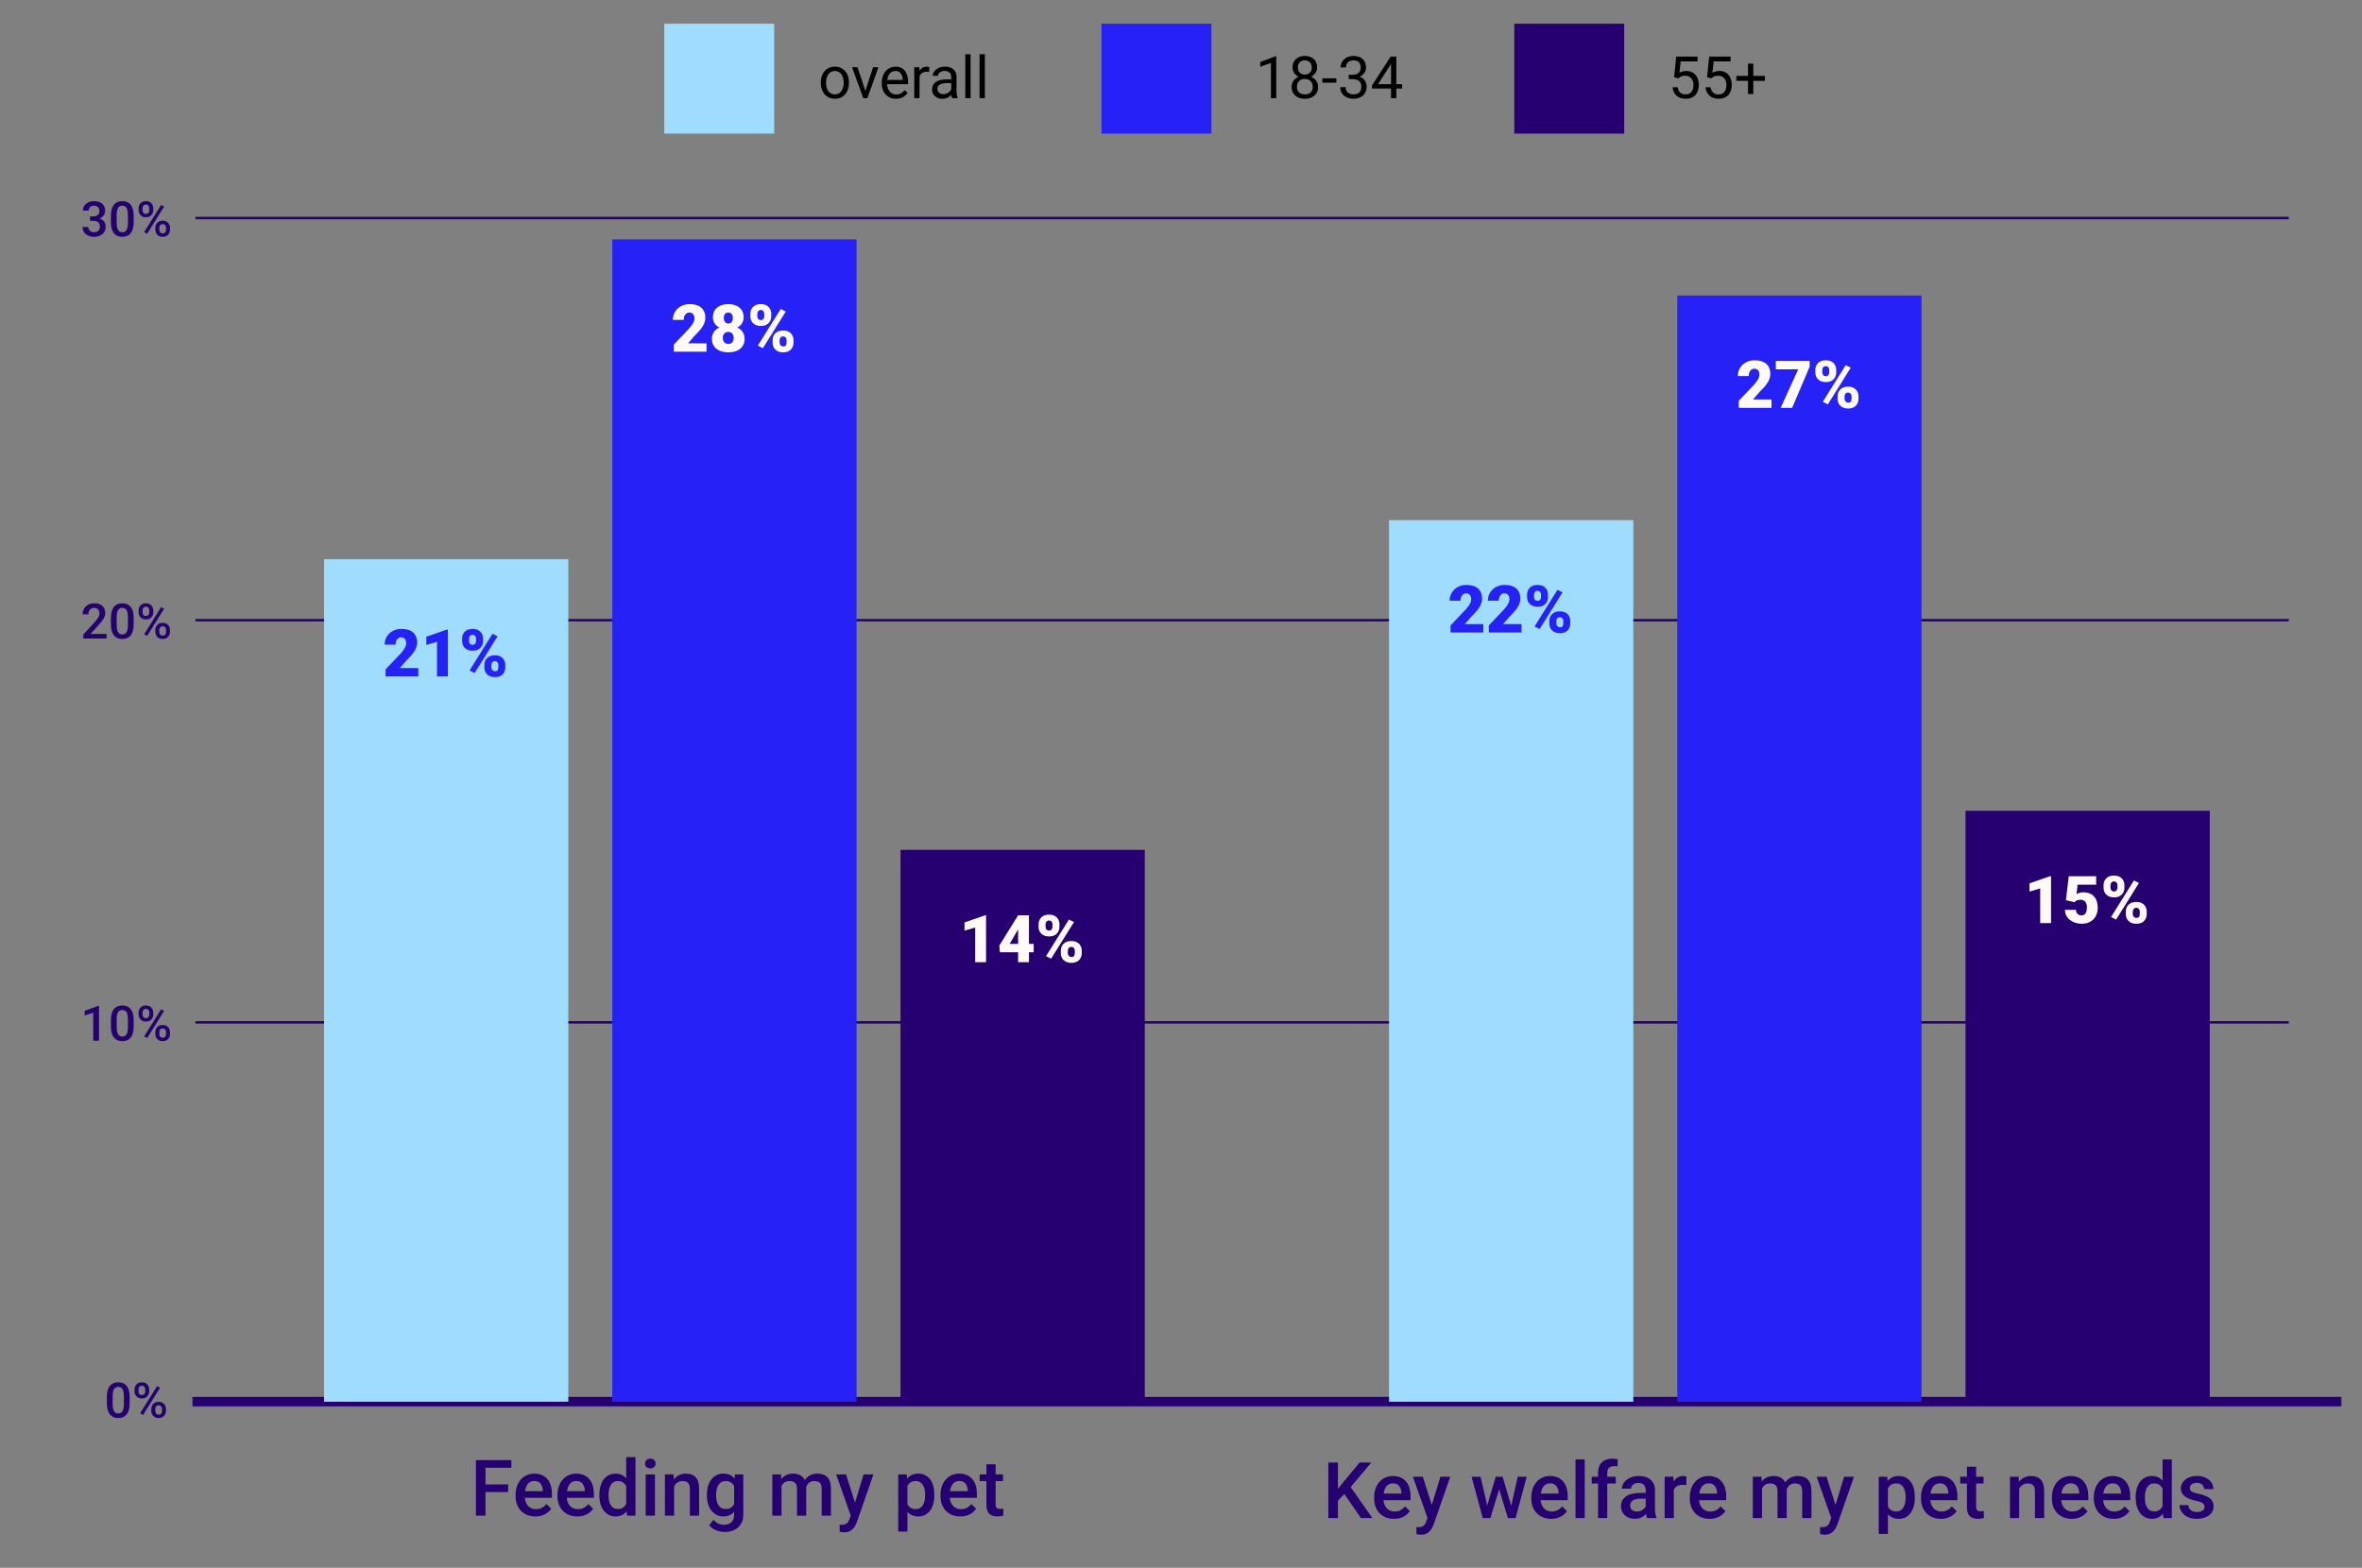
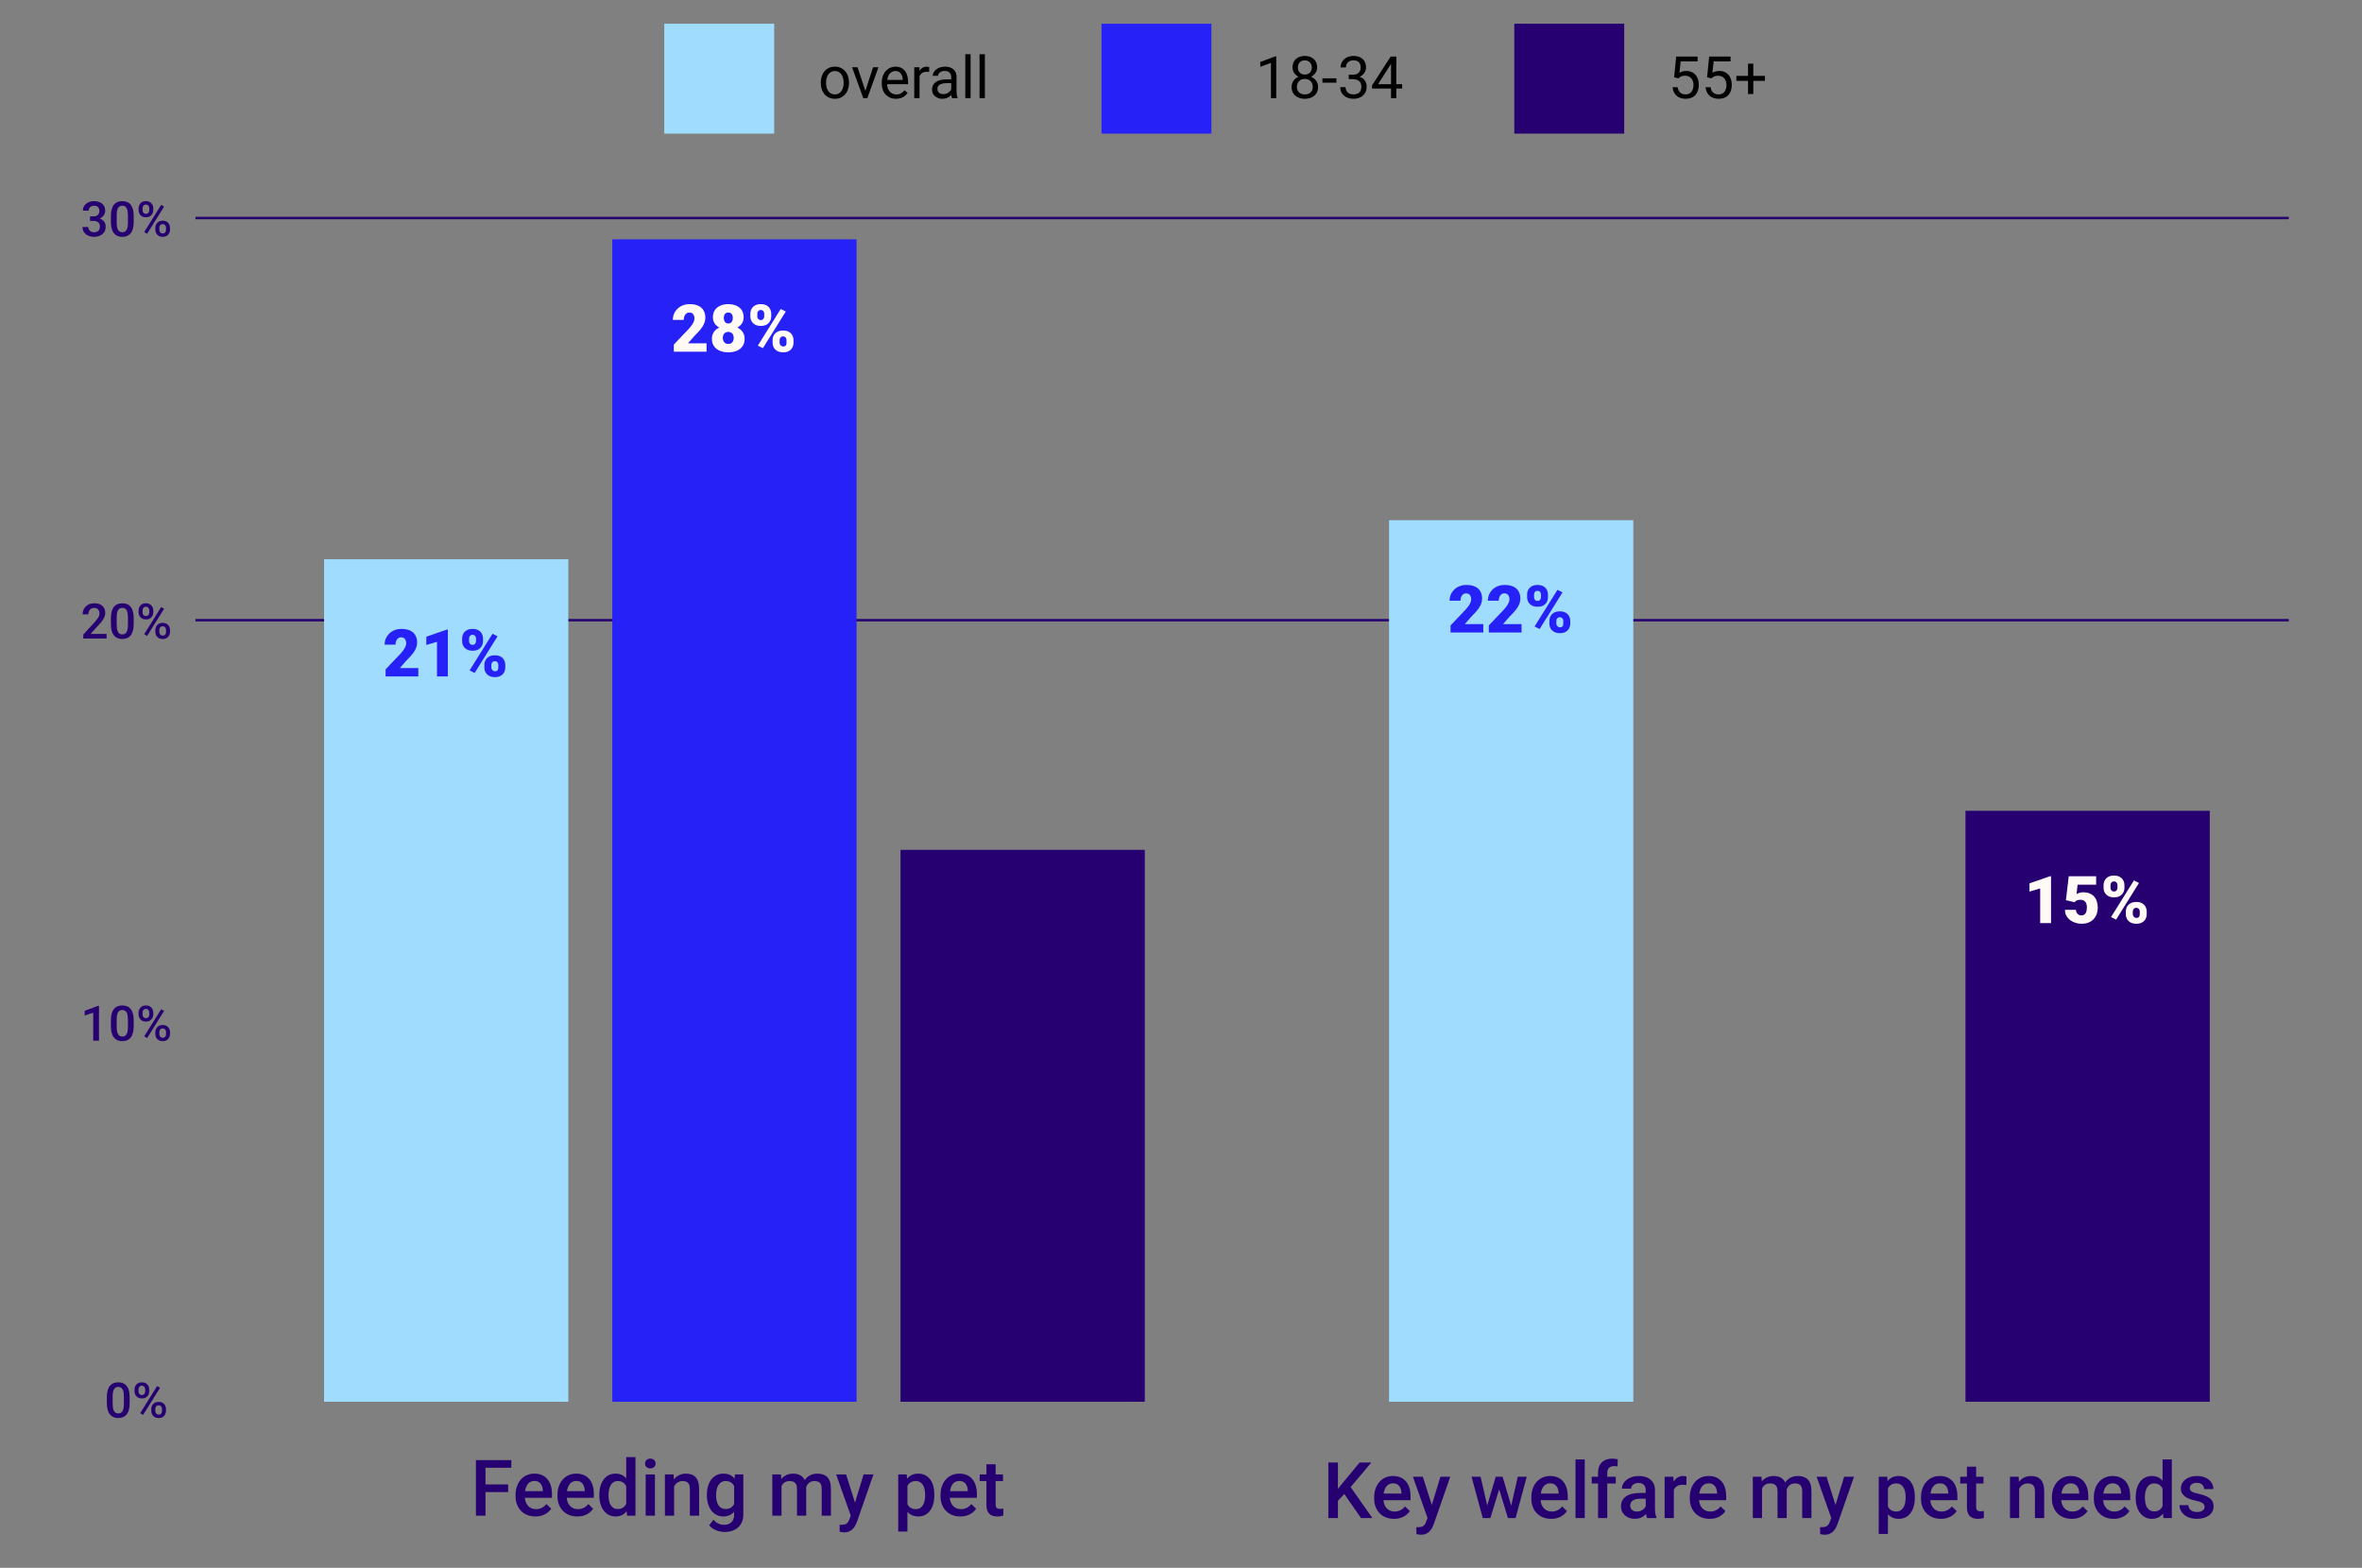
<svg xmlns="http://www.w3.org/2000/svg" width="967" height="642" viewBox="0 0 967 642" fill="none">
  <rect x="0" y="0" width="967" height="642" fill="#808080" stroke="none" />
  <mask id="mask0_249_9681" style="mask-type:alpha" maskUnits="userSpaceOnUse" x="0" y="0" width="967" height="642">
    <rect width="966.399" height="642" fill="#D9D9D9" />
  </mask>
  <g mask="url(#mask0_249_9681)">
    <path d="M36.861 88.611H38.267C38.814 88.611 39.266 88.517 39.624 88.328C39.989 88.139 40.259 87.879 40.435 87.547C40.611 87.215 40.699 86.834 40.699 86.404C40.699 85.955 40.617 85.571 40.454 85.252C40.298 84.926 40.057 84.676 39.732 84.5C39.413 84.324 39.006 84.236 38.511 84.236C38.094 84.236 37.717 84.321 37.378 84.49C37.046 84.653 36.782 84.887 36.587 85.193C36.392 85.493 36.294 85.851 36.294 86.268H33.931C33.931 85.512 34.13 84.842 34.527 84.256C34.924 83.67 35.464 83.211 36.148 82.879C36.838 82.54 37.612 82.371 38.472 82.371C39.39 82.371 40.191 82.524 40.874 82.83C41.564 83.13 42.102 83.579 42.486 84.178C42.87 84.777 43.062 85.519 43.062 86.404C43.062 86.808 42.967 87.218 42.779 87.635C42.59 88.051 42.31 88.432 41.939 88.777C41.568 89.116 41.105 89.393 40.552 89.607C39.999 89.816 39.357 89.92 38.628 89.92H36.861V88.611ZM36.861 90.447V89.158H38.628C39.462 89.158 40.171 89.256 40.757 89.451C41.349 89.647 41.831 89.917 42.202 90.262C42.574 90.6 42.844 90.988 43.013 91.424C43.189 91.86 43.277 92.322 43.277 92.811C43.277 93.475 43.156 94.067 42.915 94.588C42.681 95.102 42.346 95.538 41.909 95.897C41.473 96.255 40.962 96.525 40.376 96.707C39.797 96.889 39.165 96.981 38.482 96.981C37.87 96.981 37.284 96.896 36.724 96.727C36.164 96.557 35.663 96.307 35.22 95.975C34.777 95.636 34.426 95.216 34.165 94.715C33.911 94.207 33.784 93.621 33.784 92.957H36.138C36.138 93.38 36.236 93.755 36.431 94.08C36.633 94.399 36.913 94.65 37.271 94.832C37.635 95.014 38.052 95.106 38.521 95.106C39.016 95.106 39.442 95.018 39.8 94.842C40.158 94.666 40.432 94.406 40.62 94.061C40.816 93.716 40.913 93.299 40.913 92.811C40.913 92.257 40.806 91.808 40.591 91.463C40.376 91.118 40.07 90.864 39.673 90.701C39.276 90.532 38.807 90.447 38.267 90.447H36.861ZM54.732 88.484V90.809C54.732 91.922 54.621 92.872 54.4 93.66C54.185 94.441 53.872 95.076 53.462 95.564C53.052 96.053 52.56 96.411 51.987 96.639C51.421 96.867 50.786 96.981 50.083 96.981C49.523 96.981 49.002 96.909 48.521 96.766C48.045 96.622 47.616 96.398 47.232 96.092C46.848 95.786 46.519 95.392 46.245 94.91C45.978 94.422 45.77 93.839 45.62 93.162C45.477 92.485 45.406 91.701 45.406 90.809V88.484C45.406 87.365 45.516 86.421 45.737 85.652C45.959 84.878 46.275 84.249 46.685 83.768C47.095 83.279 47.583 82.924 48.15 82.703C48.723 82.482 49.361 82.371 50.064 82.371C50.63 82.371 51.151 82.443 51.626 82.586C52.108 82.723 52.538 82.941 52.915 83.24C53.299 83.54 53.625 83.93 53.892 84.412C54.165 84.887 54.374 85.463 54.517 86.141C54.66 86.811 54.732 87.592 54.732 88.484ZM52.378 91.141V88.133C52.378 87.566 52.346 87.068 52.281 86.639C52.215 86.203 52.118 85.835 51.987 85.535C51.864 85.229 51.708 84.982 51.519 84.793C51.33 84.598 51.115 84.458 50.874 84.373C50.633 84.282 50.363 84.236 50.064 84.236C49.699 84.236 49.374 84.308 49.087 84.451C48.801 84.588 48.56 84.809 48.364 85.115C48.169 85.421 48.019 85.825 47.915 86.326C47.818 86.821 47.769 87.423 47.769 88.133V91.141C47.769 91.713 47.801 92.218 47.867 92.654C47.932 93.091 48.029 93.465 48.159 93.777C48.29 94.083 48.446 94.337 48.628 94.539C48.817 94.734 49.032 94.878 49.273 94.969C49.52 95.06 49.79 95.106 50.083 95.106C50.454 95.106 50.783 95.034 51.07 94.891C51.356 94.747 51.597 94.519 51.792 94.207C51.987 93.888 52.134 93.475 52.232 92.967C52.329 92.459 52.378 91.85 52.378 91.141ZM56.734 86.053V85.301C56.734 84.76 56.851 84.269 57.085 83.826C57.32 83.383 57.661 83.029 58.111 82.762C58.56 82.495 59.1 82.361 59.732 82.361C60.383 82.361 60.93 82.495 61.372 82.762C61.822 83.029 62.163 83.383 62.398 83.826C62.632 84.269 62.749 84.76 62.749 85.301V86.053C62.749 86.58 62.632 87.065 62.398 87.508C62.17 87.951 61.831 88.305 61.382 88.572C60.939 88.839 60.396 88.973 59.751 88.973C59.113 88.973 58.566 88.839 58.111 88.572C57.661 88.305 57.32 87.951 57.085 87.508C56.851 87.065 56.734 86.58 56.734 86.053ZM58.364 85.301V86.053C58.364 86.313 58.413 86.561 58.511 86.795C58.615 87.029 58.771 87.218 58.98 87.361C59.188 87.505 59.445 87.576 59.751 87.576C60.064 87.576 60.318 87.505 60.513 87.361C60.715 87.218 60.864 87.029 60.962 86.795C61.06 86.561 61.109 86.313 61.109 86.053V85.301C61.109 85.034 61.057 84.783 60.952 84.549C60.855 84.308 60.705 84.116 60.503 83.973C60.301 83.829 60.044 83.758 59.732 83.758C59.432 83.758 59.178 83.829 58.97 83.973C58.768 84.116 58.615 84.308 58.511 84.549C58.413 84.783 58.364 85.034 58.364 85.301ZM63.589 94.061V93.299C63.589 92.765 63.706 92.277 63.941 91.834C64.182 91.391 64.527 91.037 64.976 90.769C65.425 90.503 65.965 90.369 66.597 90.369C67.248 90.369 67.795 90.503 68.237 90.769C68.687 91.037 69.025 91.391 69.253 91.834C69.487 92.277 69.605 92.765 69.605 93.299V94.061C69.605 94.594 69.487 95.083 69.253 95.525C69.025 95.968 68.69 96.323 68.247 96.59C67.805 96.857 67.264 96.99 66.626 96.99C65.982 96.99 65.432 96.857 64.976 96.59C64.527 96.323 64.182 95.968 63.941 95.525C63.706 95.083 63.589 94.594 63.589 94.061ZM65.23 93.299V94.061C65.23 94.321 65.282 94.568 65.386 94.803C65.497 95.037 65.656 95.229 65.865 95.379C66.073 95.522 66.323 95.594 66.617 95.594C66.948 95.594 67.215 95.522 67.417 95.379C67.619 95.229 67.762 95.04 67.847 94.812C67.938 94.578 67.984 94.328 67.984 94.061V93.299C67.984 93.032 67.932 92.781 67.827 92.547C67.73 92.312 67.577 92.124 67.368 91.981C67.167 91.837 66.909 91.766 66.597 91.766C66.291 91.766 66.037 91.837 65.835 91.981C65.633 92.124 65.48 92.312 65.376 92.547C65.279 92.781 65.23 93.032 65.23 93.299ZM67.183 84.598L60.239 95.711L59.038 95.018L65.982 83.904L67.183 84.598Z" fill="#260071" />
    <line x1="80.023" y1="89.285" x2="937.023" y2="89.285" stroke="#260071" />
    <path d="M43.628 259.593V261.468H34.097V259.856L38.726 254.808C39.234 254.235 39.634 253.74 39.927 253.323C40.22 252.907 40.425 252.532 40.542 252.2C40.666 251.862 40.728 251.533 40.728 251.214C40.728 250.765 40.643 250.371 40.474 250.032C40.311 249.687 40.07 249.417 39.751 249.222C39.432 249.02 39.045 248.919 38.589 248.919C38.062 248.919 37.619 249.033 37.261 249.261C36.903 249.489 36.633 249.804 36.45 250.208C36.268 250.605 36.177 251.061 36.177 251.575H33.824C33.824 250.748 34.012 249.993 34.39 249.31C34.767 248.619 35.314 248.073 36.031 247.669C36.747 247.259 37.609 247.054 38.618 247.054C39.569 247.054 40.376 247.213 41.04 247.532C41.704 247.851 42.209 248.304 42.554 248.89C42.906 249.476 43.081 250.169 43.081 250.97C43.081 251.412 43.01 251.852 42.867 252.288C42.723 252.724 42.518 253.16 42.251 253.597C41.991 254.026 41.682 254.459 41.324 254.896C40.965 255.325 40.572 255.761 40.142 256.204L37.066 259.593H43.628ZM54.732 253.167V255.491C54.732 256.604 54.621 257.555 54.4 258.343C54.185 259.124 53.872 259.759 53.462 260.247C53.052 260.735 52.56 261.093 51.987 261.321C51.421 261.549 50.786 261.663 50.083 261.663C49.523 261.663 49.002 261.591 48.521 261.448C48.045 261.305 47.616 261.08 47.232 260.774C46.848 260.468 46.519 260.075 46.245 259.593C45.978 259.104 45.77 258.522 45.62 257.845C45.477 257.168 45.406 256.383 45.406 255.491V253.167C45.406 252.047 45.516 251.103 45.737 250.335C45.959 249.56 46.275 248.932 46.685 248.45C47.095 247.962 47.583 247.607 48.15 247.386C48.723 247.164 49.361 247.054 50.064 247.054C50.63 247.054 51.151 247.125 51.626 247.269C52.108 247.405 52.538 247.623 52.915 247.923C53.299 248.222 53.625 248.613 53.892 249.095C54.165 249.57 54.374 250.146 54.517 250.823C54.66 251.494 54.732 252.275 54.732 253.167ZM52.378 255.823V252.815C52.378 252.249 52.346 251.751 52.281 251.321C52.215 250.885 52.118 250.517 51.987 250.218C51.864 249.912 51.708 249.664 51.519 249.476C51.33 249.28 51.115 249.14 50.874 249.056C50.633 248.965 50.363 248.919 50.064 248.919C49.699 248.919 49.374 248.991 49.087 249.134C48.801 249.271 48.56 249.492 48.364 249.798C48.169 250.104 48.019 250.507 47.915 251.009C47.818 251.504 47.769 252.106 47.769 252.815V255.823C47.769 256.396 47.801 256.901 47.867 257.337C47.932 257.773 48.029 258.147 48.159 258.46C48.29 258.766 48.446 259.02 48.628 259.222C48.817 259.417 49.032 259.56 49.273 259.651C49.52 259.743 49.79 259.788 50.083 259.788C50.454 259.788 50.783 259.716 51.07 259.573C51.356 259.43 51.597 259.202 51.792 258.89C51.987 258.571 52.134 258.157 52.232 257.649C52.329 257.142 52.378 256.533 52.378 255.823ZM56.734 250.735V249.983C56.734 249.443 56.851 248.951 57.085 248.509C57.32 248.066 57.661 247.711 58.111 247.444C58.56 247.177 59.1 247.044 59.732 247.044C60.383 247.044 60.93 247.177 61.372 247.444C61.822 247.711 62.163 248.066 62.398 248.509C62.632 248.951 62.749 249.443 62.749 249.983V250.735C62.749 251.263 62.632 251.748 62.398 252.19C62.17 252.633 61.831 252.988 61.382 253.255C60.939 253.522 60.396 253.655 59.751 253.655C59.113 253.655 58.566 253.522 58.111 253.255C57.661 252.988 57.32 252.633 57.085 252.19C56.851 251.748 56.734 251.263 56.734 250.735ZM58.364 249.983V250.735C58.364 250.996 58.413 251.243 58.511 251.478C58.615 251.712 58.771 251.901 58.98 252.044C59.188 252.187 59.445 252.259 59.751 252.259C60.064 252.259 60.318 252.187 60.513 252.044C60.715 251.901 60.864 251.712 60.962 251.478C61.06 251.243 61.109 250.996 61.109 250.735V249.983C61.109 249.716 61.057 249.466 60.952 249.231C60.855 248.991 60.705 248.799 60.503 248.655C60.301 248.512 60.044 248.44 59.732 248.44C59.432 248.44 59.178 248.512 58.97 248.655C58.768 248.799 58.615 248.991 58.511 249.231C58.413 249.466 58.364 249.716 58.364 249.983ZM63.589 258.743V257.981C63.589 257.448 63.706 256.959 63.941 256.517C64.182 256.074 64.527 255.719 64.976 255.452C65.425 255.185 65.965 255.052 66.597 255.052C67.248 255.052 67.795 255.185 68.237 255.452C68.687 255.719 69.025 256.074 69.253 256.517C69.487 256.959 69.605 257.448 69.605 257.981V258.743C69.605 259.277 69.487 259.765 69.253 260.208C69.025 260.651 68.69 261.006 68.247 261.272C67.805 261.539 67.264 261.673 66.626 261.673C65.982 261.673 65.432 261.539 64.976 261.272C64.527 261.006 64.182 260.651 63.941 260.208C63.706 259.765 63.589 259.277 63.589 258.743ZM65.23 257.981V258.743C65.23 259.004 65.282 259.251 65.386 259.485C65.497 259.72 65.656 259.912 65.865 260.062C66.073 260.205 66.323 260.276 66.617 260.276C66.948 260.276 67.215 260.205 67.417 260.062C67.619 259.912 67.762 259.723 67.847 259.495C67.938 259.261 67.984 259.01 67.984 258.743V257.981C67.984 257.715 67.932 257.464 67.827 257.229C67.73 256.995 67.577 256.806 67.368 256.663C67.167 256.52 66.909 256.448 66.597 256.448C66.291 256.448 66.037 256.52 65.835 256.663C65.633 256.806 65.48 256.995 65.376 257.229C65.279 257.464 65.23 257.715 65.23 257.981ZM67.183 249.28L60.239 260.394L59.038 259.7L65.982 248.587L67.183 249.28Z" fill="#260071" />
    <line x1="80.023" y1="253.968" x2="937.023" y2="253.968" stroke="#260071" />
    <path d="M40.523 411.882V426.149H38.169V414.675L34.683 415.856V413.913L40.239 411.882H40.523ZM54.732 417.849V420.173C54.732 421.286 54.621 422.237 54.4 423.024C54.185 423.806 53.872 424.44 53.462 424.929C53.052 425.417 52.56 425.775 51.987 426.003C51.421 426.231 50.786 426.345 50.083 426.345C49.523 426.345 49.002 426.273 48.521 426.13C48.045 425.987 47.616 425.762 47.232 425.456C46.848 425.15 46.519 424.756 46.245 424.274C45.978 423.786 45.77 423.203 45.62 422.526C45.477 421.849 45.406 421.065 45.406 420.173V417.849C45.406 416.729 45.516 415.785 45.737 415.017C45.959 414.242 46.275 413.614 46.685 413.132C47.095 412.644 47.583 412.289 48.15 412.067C48.723 411.846 49.361 411.735 50.064 411.735C50.63 411.735 51.151 411.807 51.626 411.95C52.108 412.087 52.538 412.305 52.915 412.604C53.299 412.904 53.625 413.295 53.892 413.776C54.165 414.252 54.374 414.828 54.517 415.505C54.66 416.175 54.732 416.957 54.732 417.849ZM52.378 420.505V417.497C52.378 416.931 52.346 416.433 52.281 416.003C52.215 415.567 52.118 415.199 51.987 414.899C51.864 414.593 51.708 414.346 51.519 414.157C51.33 413.962 51.115 413.822 50.874 413.737C50.633 413.646 50.363 413.601 50.064 413.601C49.699 413.601 49.374 413.672 49.087 413.815C48.801 413.952 48.56 414.174 48.364 414.479C48.169 414.785 48.019 415.189 47.915 415.69C47.818 416.185 47.769 416.787 47.769 417.497V420.505C47.769 421.078 47.801 421.582 47.867 422.019C47.932 422.455 48.029 422.829 48.159 423.142C48.29 423.448 48.446 423.701 48.628 423.903C48.817 424.099 49.032 424.242 49.273 424.333C49.52 424.424 49.79 424.47 50.083 424.47C50.454 424.47 50.783 424.398 51.07 424.255C51.356 424.112 51.597 423.884 51.792 423.571C51.987 423.252 52.134 422.839 52.232 422.331C52.329 421.823 52.378 421.215 52.378 420.505ZM56.734 415.417V414.665C56.734 414.125 56.851 413.633 57.085 413.19C57.32 412.748 57.661 412.393 58.111 412.126C58.56 411.859 59.1 411.726 59.732 411.726C60.383 411.726 60.93 411.859 61.372 412.126C61.822 412.393 62.163 412.748 62.398 413.19C62.632 413.633 62.749 414.125 62.749 414.665V415.417C62.749 415.944 62.632 416.429 62.398 416.872C62.17 417.315 61.831 417.67 61.382 417.937C60.939 418.203 60.396 418.337 59.751 418.337C59.113 418.337 58.566 418.203 58.111 417.937C57.661 417.67 57.32 417.315 57.085 416.872C56.851 416.429 56.734 415.944 56.734 415.417ZM58.364 414.665V415.417C58.364 415.677 58.413 415.925 58.511 416.159C58.615 416.394 58.771 416.582 58.98 416.726C59.188 416.869 59.445 416.94 59.751 416.94C60.064 416.94 60.318 416.869 60.513 416.726C60.715 416.582 60.864 416.394 60.962 416.159C61.06 415.925 61.109 415.677 61.109 415.417V414.665C61.109 414.398 61.057 414.147 60.952 413.913C60.855 413.672 60.705 413.48 60.503 413.337C60.301 413.194 60.044 413.122 59.732 413.122C59.432 413.122 59.178 413.194 58.97 413.337C58.768 413.48 58.615 413.672 58.511 413.913C58.413 414.147 58.364 414.398 58.364 414.665ZM63.589 423.425V422.663C63.589 422.129 63.706 421.641 63.941 421.198C64.182 420.756 64.527 420.401 64.976 420.134C65.425 419.867 65.965 419.733 66.597 419.733C67.248 419.733 67.795 419.867 68.237 420.134C68.687 420.401 69.025 420.756 69.253 421.198C69.487 421.641 69.605 422.129 69.605 422.663V423.425C69.605 423.959 69.487 424.447 69.253 424.89C69.025 425.332 68.69 425.687 68.247 425.954C67.805 426.221 67.264 426.354 66.626 426.354C65.982 426.354 65.432 426.221 64.976 425.954C64.527 425.687 64.182 425.332 63.941 424.89C63.706 424.447 63.589 423.959 63.589 423.425ZM65.23 422.663V423.425C65.23 423.685 65.282 423.933 65.386 424.167C65.497 424.401 65.656 424.593 65.865 424.743C66.073 424.886 66.323 424.958 66.617 424.958C66.948 424.958 67.215 424.886 67.417 424.743C67.619 424.593 67.762 424.405 67.847 424.177C67.938 423.942 67.984 423.692 67.984 423.425V422.663C67.984 422.396 67.932 422.146 67.827 421.911C67.73 421.677 67.577 421.488 67.368 421.345C67.167 421.201 66.909 421.13 66.597 421.13C66.291 421.13 66.037 421.201 65.835 421.345C65.633 421.488 65.48 421.677 65.376 421.911C65.279 422.146 65.23 422.396 65.23 422.663ZM67.183 413.962L60.239 425.075L59.038 424.382L65.982 413.269L67.183 413.962Z" fill="#260071" />
-     <line x1="80.023" y1="418.649" x2="937.023" y2="418.649" stroke="#260071" />
    <mask id="path-8-outside-1_249_9681" maskUnits="userSpaceOnUse" x="78.672" y="98.096" width="880" height="478" fill="black">
      <rect fill="white" x="78.672" y="98.096" width="880" height="478" />
      <path d="M78.672 98.096H958.672V574.011H78.672V98.096Z" />
    </mask>
-     <path d="M958.672 572.011H78.672V576.011H958.672V572.011Z" fill="#260071" mask="url(#path-8-outside-1_249_9681)" />
    <rect x="132.672" y="229.011" width="100" height="345" fill="#9FDCFD" />
    <path d="M171.253 273.583V277.011H157.858V274.11L164.028 267.624C164.573 267 165.013 266.442 165.347 265.95C165.681 265.449 165.922 264.996 166.072 264.592C166.23 264.188 166.309 263.823 166.309 263.498C166.309 262.944 166.225 262.482 166.058 262.113C165.9 261.735 165.663 261.45 165.347 261.256C165.039 261.063 164.657 260.966 164.2 260.966C163.743 260.966 163.343 261.098 163 261.362C162.657 261.625 162.389 261.986 162.196 262.443C162.011 262.9 161.919 263.414 161.919 263.985H157.463C157.463 262.808 157.748 261.731 158.32 260.755C158.9 259.78 159.704 259.002 160.732 258.422C161.761 257.833 162.952 257.539 164.305 257.539C165.72 257.539 166.907 257.758 167.865 258.198C168.823 258.637 169.543 259.274 170.027 260.109C170.519 260.936 170.765 261.933 170.765 263.102C170.765 263.77 170.66 264.412 170.449 265.027C170.238 265.642 169.934 266.253 169.539 266.859C169.143 267.457 168.66 268.072 168.089 268.705C167.526 269.338 166.885 270.01 166.164 270.722L163.685 273.583H171.253ZM183.355 257.815V277.011H178.912V262.825L174.536 264.104V260.729L182.947 257.815H183.355ZM189.196 262.522V261.507C189.196 260.777 189.354 260.114 189.67 259.516C189.987 258.918 190.461 258.439 191.094 258.079C191.727 257.719 192.514 257.539 193.454 257.539C194.421 257.539 195.221 257.719 195.853 258.079C196.486 258.439 196.956 258.918 197.264 259.516C197.58 260.114 197.739 260.777 197.739 261.507V262.522C197.739 263.234 197.58 263.889 197.264 264.486C196.956 265.084 196.486 265.563 195.853 265.923C195.229 266.284 194.443 266.464 193.494 266.464C192.536 266.464 191.74 266.284 191.107 265.923C190.474 265.563 189.995 265.084 189.67 264.486C189.354 263.889 189.196 263.234 189.196 262.522ZM192.043 261.507V262.522C192.043 262.786 192.096 263.036 192.202 263.273C192.307 263.511 192.465 263.704 192.676 263.854C192.896 263.994 193.164 264.064 193.48 264.064C193.806 264.064 194.069 263.994 194.271 263.854C194.474 263.704 194.623 263.511 194.72 263.273C194.825 263.036 194.878 262.786 194.878 262.522V261.507C194.878 261.226 194.825 260.966 194.72 260.729C194.623 260.492 194.469 260.303 194.258 260.162C194.047 260.013 193.779 259.938 193.454 259.938C193.146 259.938 192.887 260.013 192.676 260.162C192.465 260.303 192.307 260.492 192.202 260.729C192.096 260.966 192.043 261.226 192.043 261.507ZM198.306 273.319V272.304C198.306 271.583 198.464 270.924 198.78 270.327C199.105 269.729 199.584 269.25 200.217 268.89C200.859 268.529 201.65 268.349 202.59 268.349C203.557 268.349 204.352 268.529 204.976 268.89C205.609 269.25 206.079 269.729 206.387 270.327C206.703 270.924 206.862 271.583 206.862 272.304V273.319C206.862 274.04 206.703 274.699 206.387 275.297C206.079 275.895 205.614 276.374 204.99 276.734C204.366 277.094 203.579 277.274 202.63 277.274C201.672 277.274 200.872 277.094 200.23 276.734C199.589 276.374 199.105 275.895 198.78 275.297C198.464 274.699 198.306 274.04 198.306 273.319ZM201.166 272.304V273.319C201.166 273.592 201.232 273.847 201.364 274.084C201.496 274.321 201.672 274.515 201.891 274.664C202.111 274.805 202.353 274.875 202.617 274.875C203.021 274.875 203.32 274.805 203.513 274.664C203.715 274.515 203.847 274.321 203.909 274.084C203.979 273.847 204.014 273.592 204.014 273.319V272.304C204.014 272.032 203.961 271.777 203.856 271.54C203.75 271.302 203.592 271.113 203.381 270.973C203.17 270.823 202.907 270.749 202.59 270.749C202.274 270.749 202.01 270.823 201.799 270.973C201.588 271.113 201.43 271.302 201.325 271.54C201.219 271.777 201.166 272.032 201.166 272.304ZM203.698 260.571L194.324 275.574L192.254 274.532L201.628 259.529L203.698 260.571Z" fill="#2622F7" />
    <rect x="250.672" y="98.011" width="100" height="476" fill="#2622F7" />
-     <path d="M289.253 140.583V144.011H275.858V141.11L282.028 134.624C282.573 134 283.013 133.442 283.347 132.95C283.681 132.449 283.922 131.996 284.072 131.592C284.23 131.188 284.309 130.823 284.309 130.498C284.309 129.944 284.225 129.482 284.058 129.113C283.9 128.735 283.663 128.45 283.347 128.256C283.039 128.063 282.657 127.966 282.2 127.966C281.743 127.966 281.343 128.098 281 128.362C280.657 128.625 280.389 128.986 280.196 129.443C280.011 129.9 279.919 130.414 279.919 130.985H275.463C275.463 129.808 275.748 128.731 276.32 127.755C276.9 126.78 277.704 126.002 278.732 125.422C279.761 124.833 280.952 124.539 282.305 124.539C283.72 124.539 284.907 124.758 285.865 125.198C286.823 125.637 287.543 126.274 288.027 127.109C288.519 127.936 288.765 128.933 288.765 130.102C288.765 130.77 288.66 131.412 288.449 132.027C288.238 132.642 287.934 133.253 287.539 133.859C287.143 134.457 286.66 135.072 286.089 135.705C285.526 136.338 284.885 137.01 284.164 137.722L281.685 140.583H289.253ZM304.849 138.724C304.849 139.946 304.559 140.97 303.979 141.796C303.408 142.622 302.617 143.242 301.606 143.655C300.604 144.068 299.461 144.274 298.178 144.274C296.904 144.274 295.757 144.068 294.737 143.655C293.726 143.242 292.927 142.622 292.338 141.796C291.749 140.97 291.454 139.946 291.454 138.724C291.454 137.889 291.621 137.142 291.955 136.483C292.298 135.815 292.773 135.248 293.379 134.782C293.986 134.316 294.693 133.96 295.502 133.714C296.319 133.468 297.203 133.345 298.152 133.345C299.435 133.345 300.582 133.565 301.593 134.004C302.603 134.435 303.399 135.05 303.979 135.85C304.559 136.65 304.849 137.608 304.849 138.724ZM300.38 138.368C300.38 137.841 300.287 137.397 300.103 137.037C299.918 136.667 299.659 136.386 299.325 136.193C298.991 136 298.6 135.903 298.152 135.903C297.712 135.903 297.321 136 296.978 136.193C296.644 136.386 296.381 136.667 296.187 137.037C296.003 137.397 295.911 137.841 295.911 138.368C295.911 138.878 296.007 139.322 296.201 139.7C296.394 140.069 296.658 140.354 296.992 140.557C297.334 140.75 297.73 140.847 298.178 140.847C298.626 140.847 299.013 140.75 299.338 140.557C299.672 140.354 299.927 140.069 300.103 139.7C300.287 139.322 300.38 138.878 300.38 138.368ZM304.453 129.944C304.453 130.946 304.185 131.825 303.649 132.581C303.122 133.328 302.384 133.912 301.434 134.334C300.494 134.747 299.409 134.954 298.178 134.954C296.956 134.954 295.867 134.747 294.909 134.334C293.959 133.912 293.212 133.328 292.667 132.581C292.131 131.825 291.863 130.946 291.863 129.944C291.863 128.766 292.131 127.777 292.667 126.978C293.212 126.178 293.959 125.571 294.909 125.158C295.858 124.745 296.939 124.539 298.152 124.539C299.382 124.539 300.472 124.745 301.421 125.158C302.37 125.571 303.113 126.178 303.649 126.978C304.185 127.777 304.453 128.766 304.453 129.944ZM300.011 130.181C300.011 129.724 299.94 129.333 299.8 129.008C299.659 128.674 299.453 128.419 299.18 128.243C298.908 128.059 298.565 127.966 298.152 127.966C297.756 127.966 297.422 128.054 297.15 128.23C296.877 128.406 296.671 128.661 296.53 128.995C296.39 129.32 296.319 129.715 296.319 130.181C296.319 130.638 296.39 131.038 296.53 131.381C296.671 131.724 296.877 131.992 297.15 132.185C297.431 132.378 297.774 132.475 298.178 132.475C298.591 132.475 298.93 132.378 299.193 132.185C299.466 131.992 299.668 131.724 299.8 131.381C299.94 131.038 300.011 130.638 300.011 130.181ZM307.196 129.522V128.507C307.196 127.777 307.354 127.114 307.67 126.516C307.987 125.918 308.461 125.439 309.094 125.079C309.727 124.719 310.514 124.539 311.454 124.539C312.421 124.539 313.221 124.719 313.853 125.079C314.486 125.439 314.956 125.918 315.264 126.516C315.58 127.114 315.739 127.777 315.739 128.507V129.522C315.739 130.234 315.58 130.889 315.264 131.486C314.956 132.084 314.486 132.563 313.853 132.923C313.229 133.284 312.443 133.464 311.494 133.464C310.536 133.464 309.74 133.284 309.107 132.923C308.474 132.563 307.995 132.084 307.67 131.486C307.354 130.889 307.196 130.234 307.196 129.522ZM310.043 128.507V129.522C310.043 129.786 310.096 130.036 310.202 130.273C310.307 130.511 310.465 130.704 310.676 130.854C310.896 130.994 311.164 131.064 311.48 131.064C311.806 131.064 312.069 130.994 312.271 130.854C312.474 130.704 312.623 130.511 312.72 130.273C312.825 130.036 312.878 129.786 312.878 129.522V128.507C312.878 128.226 312.825 127.966 312.72 127.729C312.623 127.492 312.469 127.303 312.258 127.162C312.047 127.013 311.779 126.938 311.454 126.938C311.146 126.938 310.887 127.013 310.676 127.162C310.465 127.303 310.307 127.492 310.202 127.729C310.096 127.966 310.043 128.226 310.043 128.507ZM316.306 140.319V139.304C316.306 138.583 316.464 137.924 316.78 137.327C317.105 136.729 317.584 136.25 318.217 135.89C318.859 135.529 319.65 135.349 320.59 135.349C321.557 135.349 322.352 135.529 322.976 135.89C323.609 136.25 324.079 136.729 324.387 137.327C324.703 137.924 324.862 138.583 324.862 139.304V140.319C324.862 141.04 324.703 141.699 324.387 142.297C324.079 142.895 323.614 143.374 322.99 143.734C322.366 144.094 321.579 144.274 320.63 144.274C319.672 144.274 318.872 144.094 318.23 143.734C317.589 143.374 317.105 142.895 316.78 142.297C316.464 141.699 316.306 141.04 316.306 140.319ZM319.166 139.304V140.319C319.166 140.592 319.232 140.847 319.364 141.084C319.496 141.321 319.672 141.515 319.891 141.664C320.111 141.805 320.353 141.875 320.617 141.875C321.021 141.875 321.32 141.805 321.513 141.664C321.715 141.515 321.847 141.321 321.909 141.084C321.979 140.847 322.014 140.592 322.014 140.319V139.304C322.014 139.032 321.961 138.777 321.856 138.54C321.75 138.302 321.592 138.113 321.381 137.973C321.17 137.823 320.907 137.749 320.59 137.749C320.274 137.749 320.01 137.823 319.799 137.973C319.588 138.113 319.43 138.302 319.325 138.54C319.219 138.777 319.166 139.032 319.166 139.304ZM321.698 127.571L312.324 142.574L310.254 141.532L319.628 126.529L321.698 127.571Z" fill="#FFFAF5" />
+     <path d="M289.253 140.583V144.011H275.858V141.11L282.028 134.624C282.573 134 283.013 133.442 283.347 132.95C283.681 132.449 283.922 131.996 284.072 131.592C284.23 131.188 284.309 130.823 284.309 130.498C284.309 129.944 284.225 129.482 284.058 129.113C283.9 128.735 283.663 128.45 283.347 128.256C283.039 128.063 282.657 127.966 282.2 127.966C281.743 127.966 281.343 128.098 281 128.362C280.657 128.625 280.389 128.986 280.196 129.443C280.011 129.9 279.919 130.414 279.919 130.985H275.463C275.463 129.808 275.748 128.731 276.32 127.755C276.9 126.78 277.704 126.002 278.732 125.422C279.761 124.833 280.952 124.539 282.305 124.539C283.72 124.539 284.907 124.758 285.865 125.198C286.823 125.637 287.543 126.274 288.027 127.109C288.519 127.936 288.765 128.933 288.765 130.102C288.765 130.77 288.66 131.412 288.449 132.027C288.238 132.642 287.934 133.253 287.539 133.859C287.143 134.457 286.66 135.072 286.089 135.705C285.526 136.338 284.885 137.01 284.164 137.722L281.685 140.583H289.253ZM304.849 138.724C304.849 139.946 304.559 140.97 303.979 141.796C303.408 142.622 302.617 143.242 301.606 143.655C300.604 144.068 299.461 144.274 298.178 144.274C296.904 144.274 295.757 144.068 294.737 143.655C293.726 143.242 292.927 142.622 292.338 141.796C291.749 140.97 291.454 139.946 291.454 138.724C291.454 137.889 291.621 137.142 291.955 136.483C292.298 135.815 292.773 135.248 293.379 134.782C293.986 134.316 294.693 133.96 295.502 133.714C296.319 133.468 297.203 133.345 298.152 133.345C299.435 133.345 300.582 133.565 301.593 134.004C302.603 134.435 303.399 135.05 303.979 135.85C304.559 136.65 304.849 137.608 304.849 138.724ZM300.38 138.368C300.38 137.841 300.287 137.397 300.103 137.037C299.918 136.667 299.659 136.386 299.325 136.193C298.991 136 298.6 135.903 298.152 135.903C297.712 135.903 297.321 136 296.978 136.193C296.644 136.386 296.381 136.667 296.187 137.037C296.003 137.397 295.911 137.841 295.911 138.368C295.911 138.878 296.007 139.322 296.201 139.7C296.394 140.069 296.658 140.354 296.992 140.557C297.334 140.75 297.73 140.847 298.178 140.847C298.626 140.847 299.013 140.75 299.338 140.557C299.672 140.354 299.927 140.069 300.103 139.7C300.287 139.322 300.38 138.878 300.38 138.368ZM304.453 129.944C304.453 130.946 304.185 131.825 303.649 132.581C303.122 133.328 302.384 133.912 301.434 134.334C300.494 134.747 299.409 134.954 298.178 134.954C296.956 134.954 295.867 134.747 294.909 134.334C293.959 133.912 293.212 133.328 292.667 132.581C292.131 131.825 291.863 130.946 291.863 129.944C291.863 128.766 292.131 127.777 292.667 126.978C293.212 126.178 293.959 125.571 294.909 125.158C295.858 124.745 296.939 124.539 298.152 124.539C299.382 124.539 300.472 124.745 301.421 125.158C302.37 125.571 303.113 126.178 303.649 126.978C304.185 127.777 304.453 128.766 304.453 129.944ZM300.011 130.181C300.011 129.724 299.94 129.333 299.8 129.008C299.659 128.674 299.453 128.419 299.18 128.243C298.908 128.059 298.565 127.966 298.152 127.966C297.756 127.966 297.422 128.054 297.15 128.23C296.877 128.406 296.671 128.661 296.53 128.995C296.39 129.32 296.319 129.715 296.319 130.181C296.319 130.638 296.39 131.038 296.53 131.381C296.671 131.724 296.877 131.992 297.15 132.185C297.431 132.378 297.774 132.475 298.178 132.475C298.591 132.475 298.93 132.378 299.193 132.185C299.466 131.992 299.668 131.724 299.8 131.381C299.94 131.038 300.011 130.638 300.011 130.181ZM307.196 129.522V128.507C307.196 127.777 307.354 127.114 307.67 126.516C307.987 125.918 308.461 125.439 309.094 125.079C309.727 124.719 310.514 124.539 311.454 124.539C312.421 124.539 313.221 124.719 313.853 125.079C314.486 125.439 314.956 125.918 315.264 126.516C315.58 127.114 315.739 127.777 315.739 128.507V129.522C315.739 130.234 315.58 130.889 315.264 131.486C314.956 132.084 314.486 132.563 313.853 132.923C313.229 133.284 312.443 133.464 311.494 133.464C310.536 133.464 309.74 133.284 309.107 132.923C308.474 132.563 307.995 132.084 307.67 131.486C307.354 130.889 307.196 130.234 307.196 129.522ZM310.043 128.507V129.522C310.043 129.786 310.096 130.036 310.202 130.273C310.307 130.511 310.465 130.704 310.676 130.854C310.896 130.994 311.164 131.064 311.48 131.064C311.806 131.064 312.069 130.994 312.271 130.854C312.474 130.704 312.623 130.511 312.72 130.273C312.825 130.036 312.878 129.786 312.878 129.522V128.507C312.878 128.226 312.825 127.966 312.72 127.729C312.623 127.492 312.469 127.303 312.258 127.162C312.047 127.013 311.779 126.938 311.454 126.938C311.146 126.938 310.887 127.013 310.676 127.162C310.465 127.303 310.307 127.492 310.202 127.729C310.096 127.966 310.043 128.226 310.043 128.507ZM316.306 140.319V139.304C316.306 138.583 316.464 137.924 316.78 137.327C317.105 136.729 317.584 136.25 318.217 135.89C318.859 135.529 319.65 135.349 320.59 135.349C321.557 135.349 322.352 135.529 322.976 135.89C323.609 136.25 324.079 136.729 324.387 137.327C324.703 137.924 324.862 138.583 324.862 139.304V140.319C324.862 141.04 324.703 141.699 324.387 142.297C324.079 142.895 323.614 143.374 322.99 143.734C322.366 144.094 321.579 144.274 320.63 144.274C319.672 144.274 318.872 144.094 318.23 143.734C317.589 143.374 317.105 142.895 316.78 142.297C316.464 141.699 316.306 141.04 316.306 140.319ZM319.166 139.304V140.319C319.166 140.592 319.232 140.847 319.364 141.084C319.496 141.321 319.672 141.515 319.891 141.664C320.111 141.805 320.353 141.875 320.617 141.875C321.021 141.875 321.32 141.805 321.513 141.664C321.715 141.515 321.847 141.321 321.909 141.084C321.979 140.847 322.014 140.592 322.014 140.319C322.014 139.032 321.961 138.777 321.856 138.54C321.75 138.302 321.592 138.113 321.381 137.973C321.17 137.823 320.907 137.749 320.59 137.749C320.274 137.749 320.01 137.823 319.799 137.973C319.588 138.113 319.43 138.302 319.325 138.54C319.219 138.777 319.166 139.032 319.166 139.304ZM321.698 127.571L312.324 142.574L310.254 141.532L319.628 126.529L321.698 127.571Z" fill="#FFFAF5" />
    <rect x="368.672" y="348.011" width="100" height="226" fill="#260071" />
-     <path d="M403.693 374.815V394.011H399.25V379.825L394.873 381.104V377.729L403.285 374.815H403.693ZM423.192 386.509V389.937H409.375L409.112 387.221L416.824 374.815H420.331L416.521 381.051L413.357 386.509H423.192ZM421.254 374.815V394.011H416.811V374.815H421.254ZM425.196 379.522V378.507C425.196 377.777 425.354 377.114 425.67 376.516C425.987 375.918 426.461 375.439 427.094 375.079C427.727 374.719 428.514 374.539 429.454 374.539C430.421 374.539 431.221 374.719 431.853 375.079C432.486 375.439 432.956 375.918 433.264 376.516C433.58 377.114 433.739 377.777 433.739 378.507V379.522C433.739 380.234 433.58 380.889 433.264 381.486C432.956 382.084 432.486 382.563 431.853 382.923C431.229 383.284 430.443 383.464 429.494 383.464C428.536 383.464 427.74 383.284 427.107 382.923C426.474 382.563 425.995 382.084 425.67 381.486C425.354 380.889 425.196 380.234 425.196 379.522ZM428.043 378.507V379.522C428.043 379.786 428.096 380.036 428.202 380.273C428.307 380.511 428.465 380.704 428.676 380.854C428.896 380.994 429.164 381.064 429.48 381.064C429.806 381.064 430.069 380.994 430.271 380.854C430.474 380.704 430.623 380.511 430.72 380.273C430.825 380.036 430.878 379.786 430.878 379.522V378.507C430.878 378.226 430.825 377.966 430.72 377.729C430.623 377.492 430.469 377.303 430.258 377.162C430.047 377.013 429.779 376.938 429.454 376.938C429.146 376.938 428.887 377.013 428.676 377.162C428.465 377.303 428.307 377.492 428.202 377.729C428.096 377.966 428.043 378.226 428.043 378.507ZM434.306 390.319V389.304C434.306 388.583 434.464 387.924 434.78 387.327C435.105 386.729 435.584 386.25 436.217 385.89C436.859 385.529 437.65 385.349 438.59 385.349C439.557 385.349 440.352 385.529 440.976 385.89C441.609 386.25 442.079 386.729 442.387 387.327C442.703 387.924 442.862 388.583 442.862 389.304V390.319C442.862 391.04 442.703 391.699 442.387 392.297C442.079 392.895 441.614 393.374 440.99 393.734C440.366 394.094 439.579 394.274 438.63 394.274C437.672 394.274 436.872 394.094 436.23 393.734C435.589 393.374 435.105 392.895 434.78 392.297C434.464 391.699 434.306 391.04 434.306 390.319ZM437.166 389.304V390.319C437.166 390.592 437.232 390.847 437.364 391.084C437.496 391.321 437.672 391.515 437.891 391.664C438.111 391.805 438.353 391.875 438.617 391.875C439.021 391.875 439.32 391.805 439.513 391.664C439.715 391.515 439.847 391.321 439.909 391.084C439.979 390.847 440.014 390.592 440.014 390.319V389.304C440.014 389.032 439.961 388.777 439.856 388.54C439.75 388.302 439.592 388.113 439.381 387.973C439.17 387.823 438.907 387.749 438.59 387.749C438.274 387.749 438.01 387.823 437.799 387.973C437.588 388.113 437.43 388.302 437.325 388.54C437.219 388.777 437.166 389.032 437.166 389.304ZM439.698 377.571L430.324 392.574L428.254 391.532L437.628 376.529L439.698 377.571Z" fill="#FFFAF5" />
    <rect x="568.672" y="213.011" width="100" height="361" fill="#9FDCFD" />
    <path d="M607.253 255.583V259.011H593.858V256.11L600.028 249.624C600.573 249 601.013 248.442 601.347 247.95C601.681 247.449 601.922 246.996 602.072 246.592C602.23 246.188 602.309 245.823 602.309 245.498C602.309 244.944 602.225 244.482 602.058 244.113C601.9 243.735 601.663 243.45 601.347 243.256C601.039 243.063 600.657 242.966 600.2 242.966C599.743 242.966 599.343 243.098 599 243.362C598.657 243.625 598.389 243.986 598.196 244.443C598.011 244.9 597.919 245.414 597.919 245.985H593.463C593.463 244.808 593.748 243.731 594.32 242.755C594.9 241.78 595.704 241.002 596.732 240.422C597.761 239.833 598.952 239.539 600.305 239.539C601.72 239.539 602.907 239.758 603.865 240.198C604.823 240.637 605.543 241.274 606.027 242.109C606.519 242.936 606.765 243.933 606.765 245.102C606.765 245.77 606.66 246.412 606.449 247.027C606.238 247.642 605.934 248.253 605.539 248.859C605.143 249.457 604.66 250.072 604.089 250.705C603.526 251.338 602.885 252.01 602.164 252.722L599.685 255.583H607.253ZM622.915 255.583V259.011H609.52V256.11L615.69 249.624C616.235 249 616.675 248.442 617.009 247.95C617.343 247.449 617.584 246.996 617.734 246.592C617.892 246.188 617.971 245.823 617.971 245.498C617.971 244.944 617.888 244.482 617.721 244.113C617.562 243.735 617.325 243.45 617.009 243.256C616.701 243.063 616.319 242.966 615.862 242.966C615.405 242.966 615.005 243.098 614.662 243.362C614.319 243.625 614.051 243.986 613.858 244.443C613.673 244.9 613.581 245.414 613.581 245.985H609.125C609.125 244.808 609.411 243.731 609.982 242.755C610.562 241.78 611.366 241.002 612.394 240.422C613.423 239.833 614.614 239.539 615.967 239.539C617.382 239.539 618.569 239.758 619.527 240.198C620.485 240.637 621.205 241.274 621.689 242.109C622.181 242.936 622.427 243.933 622.427 245.102C622.427 245.77 622.322 246.412 622.111 247.027C621.9 247.642 621.597 248.253 621.201 248.859C620.806 249.457 620.322 250.072 619.751 250.705C619.188 251.338 618.547 252.01 617.826 252.722L615.348 255.583H622.915ZM625.196 244.522V243.507C625.196 242.777 625.354 242.114 625.67 241.516C625.987 240.918 626.461 240.439 627.094 240.079C627.727 239.719 628.514 239.539 629.454 239.539C630.421 239.539 631.221 239.719 631.853 240.079C632.486 240.439 632.956 240.918 633.264 241.516C633.58 242.114 633.739 242.777 633.739 243.507V244.522C633.739 245.234 633.58 245.889 633.264 246.486C632.956 247.084 632.486 247.563 631.853 247.923C631.229 248.284 630.443 248.464 629.494 248.464C628.536 248.464 627.74 248.284 627.107 247.923C626.474 247.563 625.995 247.084 625.67 246.486C625.354 245.889 625.196 245.234 625.196 244.522ZM628.043 243.507V244.522C628.043 244.786 628.096 245.036 628.202 245.273C628.307 245.511 628.465 245.704 628.676 245.854C628.896 245.994 629.164 246.064 629.48 246.064C629.806 246.064 630.069 245.994 630.271 245.854C630.474 245.704 630.623 245.511 630.72 245.273C630.825 245.036 630.878 244.786 630.878 244.522V243.507C630.878 243.226 630.825 242.966 630.72 242.729C630.623 242.492 630.469 242.303 630.258 242.162C630.047 242.013 629.779 241.938 629.454 241.938C629.146 241.938 628.887 242.013 628.676 242.162C628.465 242.303 628.307 242.492 628.202 242.729C628.096 242.966 628.043 243.226 628.043 243.507ZM634.306 255.319V254.304C634.306 253.583 634.464 252.924 634.78 252.327C635.105 251.729 635.584 251.25 636.217 250.89C636.859 250.529 637.65 250.349 638.59 250.349C639.557 250.349 640.352 250.529 640.976 250.89C641.609 251.25 642.079 251.729 642.387 252.327C642.703 252.924 642.862 253.583 642.862 254.304V255.319C642.862 256.04 642.703 256.699 642.387 257.297C642.079 257.895 641.614 258.374 640.99 258.734C640.366 259.094 639.579 259.274 638.63 259.274C637.672 259.274 636.872 259.094 636.23 258.734C635.589 258.374 635.105 257.895 634.78 257.297C634.464 256.699 634.306 256.04 634.306 255.319ZM637.166 254.304V255.319C637.166 255.592 637.232 255.847 637.364 256.084C637.496 256.321 637.672 256.515 637.891 256.664C638.111 256.805 638.353 256.875 638.617 256.875C639.021 256.875 639.32 256.805 639.513 256.664C639.715 256.515 639.847 256.321 639.909 256.084C639.979 255.847 640.014 255.592 640.014 255.319V254.304C640.014 254.032 639.961 253.777 639.856 253.54C639.75 253.302 639.592 253.113 639.381 252.973C639.17 252.823 638.907 252.749 638.59 252.749C638.274 252.749 638.01 252.823 637.799 252.973C637.588 253.113 637.43 253.302 637.325 253.54C637.219 253.777 637.166 254.032 637.166 254.304ZM639.698 242.571L630.324 257.574L628.254 256.532L637.628 241.529L639.698 242.571Z" fill="#2622F7" />
-     <rect x="686.672" y="121.011" width="100" height="453" fill="#2622F7" />
-     <path d="M725.253 163.583V167.011H711.858V164.11L718.028 157.624C718.573 157 719.013 156.442 719.347 155.95C719.681 155.449 719.922 154.996 720.072 154.592C720.23 154.188 720.309 153.823 720.309 153.498C720.309 152.944 720.225 152.482 720.058 152.113C719.9 151.735 719.663 151.45 719.347 151.256C719.039 151.063 718.657 150.966 718.2 150.966C717.743 150.966 717.343 151.098 717 151.362C716.657 151.625 716.389 151.986 716.196 152.443C716.011 152.9 715.919 153.414 715.919 153.985H711.463C711.463 152.808 711.748 151.731 712.32 150.755C712.9 149.78 713.704 149.002 714.732 148.422C715.761 147.833 716.952 147.539 718.305 147.539C719.72 147.539 720.907 147.758 721.865 148.198C722.823 148.637 723.543 149.274 724.027 150.109C724.519 150.936 724.765 151.933 724.765 153.102C724.765 153.77 724.66 154.412 724.449 155.027C724.238 155.642 723.934 156.253 723.539 156.859C723.143 157.457 722.66 158.072 722.089 158.705C721.526 159.338 720.885 160.01 720.164 160.722L717.685 163.583H725.253ZM740.862 147.815V150.188L733.69 167.011H728.997L736.182 151.243H727.019V147.815H740.862ZM743.196 152.522V151.507C743.196 150.777 743.354 150.114 743.67 149.516C743.987 148.918 744.461 148.439 745.094 148.079C745.727 147.719 746.514 147.539 747.454 147.539C748.421 147.539 749.221 147.719 749.853 148.079C750.486 148.439 750.956 148.918 751.264 149.516C751.58 150.114 751.739 150.777 751.739 151.507V152.522C751.739 153.234 751.58 153.889 751.264 154.486C750.956 155.084 750.486 155.563 749.853 155.923C749.229 156.284 748.443 156.464 747.494 156.464C746.536 156.464 745.74 156.284 745.107 155.923C744.474 155.563 743.995 155.084 743.67 154.486C743.354 153.889 743.196 153.234 743.196 152.522ZM746.043 151.507V152.522C746.043 152.786 746.096 153.036 746.202 153.273C746.307 153.511 746.465 153.704 746.676 153.854C746.896 153.994 747.164 154.064 747.48 154.064C747.806 154.064 748.069 153.994 748.271 153.854C748.474 153.704 748.623 153.511 748.72 153.273C748.825 153.036 748.878 152.786 748.878 152.522V151.507C748.878 151.226 748.825 150.966 748.72 150.729C748.623 150.492 748.469 150.303 748.258 150.162C748.047 150.013 747.779 149.938 747.454 149.938C747.146 149.938 746.887 150.013 746.676 150.162C746.465 150.303 746.307 150.492 746.202 150.729C746.096 150.966 746.043 151.226 746.043 151.507ZM752.306 163.319V162.304C752.306 161.583 752.464 160.924 752.78 160.327C753.105 159.729 753.584 159.25 754.217 158.89C754.859 158.529 755.65 158.349 756.59 158.349C757.557 158.349 758.352 158.529 758.976 158.89C759.609 159.25 760.079 159.729 760.387 160.327C760.703 160.924 760.862 161.583 760.862 162.304V163.319C760.862 164.04 760.703 164.699 760.387 165.297C760.079 165.895 759.614 166.374 758.99 166.734C758.366 167.094 757.579 167.274 756.63 167.274C755.672 167.274 754.872 167.094 754.23 166.734C753.589 166.374 753.105 165.895 752.78 165.297C752.464 164.699 752.306 164.04 752.306 163.319ZM755.166 162.304V163.319C755.166 163.592 755.232 163.847 755.364 164.084C755.496 164.321 755.672 164.515 755.891 164.664C756.111 164.805 756.353 164.875 756.617 164.875C757.021 164.875 757.32 164.805 757.513 164.664C757.715 164.515 757.847 164.321 757.909 164.084C757.979 163.847 758.014 163.592 758.014 163.319V162.304C758.014 162.032 757.961 161.777 757.856 161.54C757.75 161.302 757.592 161.113 757.381 160.973C757.17 160.823 756.907 160.749 756.59 160.749C756.274 160.749 756.01 160.823 755.799 160.973C755.588 161.113 755.43 161.302 755.325 161.54C755.219 161.777 755.166 162.032 755.166 162.304ZM757.698 150.571L748.324 165.574L746.254 164.532L755.628 149.529L757.698 150.571Z" fill="#FFFAF5" />
    <rect x="804.672" y="332.011" width="100" height="242" fill="#260071" />
    <path d="M839.693 358.815V378.011H835.25V363.825L830.873 365.104V361.729L839.285 358.815H839.693ZM849.317 369.455L845.784 368.624L846.944 358.815H858.163V362.27H850.57L850.135 366.08C850.346 365.957 850.702 365.812 851.203 365.645C851.712 365.469 852.275 365.381 852.89 365.381C853.839 365.381 854.679 365.526 855.408 365.816C856.146 366.097 856.77 366.515 857.28 367.068C857.79 367.613 858.172 368.286 858.427 369.085C858.691 369.885 858.823 370.799 858.823 371.828C858.823 372.654 858.686 373.454 858.414 374.227C858.15 374.992 857.742 375.682 857.188 376.297C856.643 376.903 855.953 377.387 855.118 377.747C854.283 378.099 853.294 378.274 852.152 378.274C851.299 378.274 850.469 378.143 849.66 377.879C848.851 377.615 848.122 377.237 847.472 376.745C846.83 376.244 846.32 375.642 845.942 374.939C845.573 374.227 845.393 373.432 845.402 372.553H849.871C849.897 373.019 850.007 373.423 850.201 373.766C850.394 374.108 850.653 374.376 850.978 374.57C851.312 374.754 851.695 374.847 852.125 374.847C852.565 374.847 852.93 374.759 853.22 374.583C853.51 374.407 853.738 374.166 853.905 373.858C854.072 373.55 854.191 373.199 854.261 372.803C854.331 372.399 854.367 371.973 854.367 371.524C854.367 371.05 854.314 370.624 854.208 370.246C854.112 369.868 853.953 369.547 853.734 369.283C853.514 369.011 853.228 368.804 852.877 368.664C852.534 368.523 852.121 368.453 851.638 368.453C850.996 368.453 850.491 368.562 850.121 368.782C849.752 369.002 849.484 369.226 849.317 369.455ZM861.196 363.522V362.507C861.196 361.777 861.354 361.114 861.67 360.516C861.987 359.918 862.461 359.439 863.094 359.079C863.727 358.719 864.514 358.539 865.454 358.539C866.421 358.539 867.221 358.719 867.853 359.079C868.486 359.439 868.956 359.918 869.264 360.516C869.58 361.114 869.739 361.777 869.739 362.507V363.522C869.739 364.234 869.58 364.889 869.264 365.486C868.956 366.084 868.486 366.563 867.853 366.923C867.229 367.284 866.443 367.464 865.494 367.464C864.536 367.464 863.74 367.284 863.107 366.923C862.474 366.563 861.995 366.084 861.67 365.486C861.354 364.889 861.196 364.234 861.196 363.522ZM864.043 362.507V363.522C864.043 363.786 864.096 364.036 864.202 364.273C864.307 364.511 864.465 364.704 864.676 364.854C864.896 364.994 865.164 365.064 865.48 365.064C865.806 365.064 866.069 364.994 866.271 364.854C866.474 364.704 866.623 364.511 866.72 364.273C866.825 364.036 866.878 363.786 866.878 363.522V362.507C866.878 362.226 866.825 361.966 866.72 361.729C866.623 361.492 866.469 361.303 866.258 361.162C866.047 361.013 865.779 360.938 865.454 360.938C865.146 360.938 864.887 361.013 864.676 361.162C864.465 361.303 864.307 361.492 864.202 361.729C864.096 361.966 864.043 362.226 864.043 362.507ZM870.306 374.319V373.304C870.306 372.583 870.464 371.924 870.78 371.327C871.105 370.729 871.584 370.25 872.217 369.89C872.859 369.529 873.65 369.349 874.59 369.349C875.557 369.349 876.352 369.529 876.976 369.89C877.609 370.25 878.079 370.729 878.387 371.327C878.703 371.924 878.862 372.583 878.862 373.304V374.319C878.862 375.04 878.703 375.699 878.387 376.297C878.079 376.895 877.614 377.374 876.99 377.734C876.366 378.094 875.579 378.274 874.63 378.274C873.672 378.274 872.872 378.094 872.23 377.734C871.589 377.374 871.105 376.895 870.78 376.297C870.464 375.699 870.306 375.04 870.306 374.319ZM873.166 373.304V374.319C873.166 374.592 873.232 374.847 873.364 375.084C873.496 375.321 873.672 375.515 873.891 375.664C874.111 375.805 874.353 375.875 874.617 375.875C875.021 375.875 875.32 375.805 875.513 375.664C875.715 375.515 875.847 375.321 875.909 375.084C875.979 374.847 876.014 374.592 876.014 374.319V373.304C876.014 373.032 875.961 372.777 875.856 372.54C875.75 372.302 875.592 372.113 875.381 371.973C875.17 371.823 874.907 371.749 874.59 371.749C874.274 371.749 874.01 371.823 873.799 371.973C873.588 372.113 873.43 372.302 873.325 372.54C873.219 372.777 873.166 373.032 873.166 373.304ZM875.698 361.571L866.324 376.574L864.254 375.532L873.628 360.529L875.698 361.571Z" fill="#FFFAF5" />
    <path d="M53.077 572.17V574.494C53.077 575.607 52.966 576.558 52.745 577.346C52.53 578.127 52.218 578.762 51.807 579.25C51.397 579.738 50.906 580.096 50.333 580.324C49.767 580.552 49.132 580.666 48.429 580.666C47.869 580.666 47.348 580.594 46.866 580.451C46.391 580.308 45.961 580.083 45.577 579.777C45.193 579.471 44.864 579.077 44.591 578.596C44.324 578.107 44.115 577.525 43.966 576.848C43.822 576.171 43.751 575.386 43.751 574.494V572.17C43.751 571.05 43.861 570.106 44.083 569.338C44.304 568.563 44.62 567.935 45.03 567.453C45.44 566.965 45.929 566.61 46.495 566.389C47.068 566.167 47.706 566.057 48.409 566.057C48.975 566.057 49.496 566.128 49.972 566.271C50.453 566.408 50.883 566.626 51.261 566.926C51.645 567.225 51.97 567.616 52.237 568.098C52.511 568.573 52.719 569.149 52.862 569.826C53.005 570.497 53.077 571.278 53.077 572.17ZM50.724 574.826V571.818C50.724 571.252 50.691 570.754 50.626 570.324C50.561 569.888 50.463 569.52 50.333 569.221C50.209 568.915 50.053 568.667 49.864 568.479C49.675 568.283 49.461 568.143 49.22 568.059C48.979 567.967 48.709 567.922 48.409 567.922C48.044 567.922 47.719 567.993 47.432 568.137C47.146 568.273 46.905 568.495 46.71 568.801C46.514 569.107 46.365 569.51 46.261 570.012C46.163 570.507 46.114 571.109 46.114 571.818V574.826C46.114 575.399 46.147 575.904 46.212 576.34C46.277 576.776 46.375 577.15 46.505 577.463C46.635 577.769 46.791 578.023 46.974 578.225C47.162 578.42 47.377 578.563 47.618 578.654C47.865 578.745 48.136 578.791 48.429 578.791C48.8 578.791 49.129 578.719 49.415 578.576C49.701 578.433 49.942 578.205 50.138 577.893C50.333 577.574 50.479 577.16 50.577 576.652C50.675 576.145 50.724 575.536 50.724 574.826ZM55.079 569.738V568.986C55.079 568.446 55.196 567.954 55.431 567.512C55.665 567.069 56.007 566.714 56.456 566.447C56.905 566.18 57.446 566.047 58.077 566.047C58.728 566.047 59.275 566.18 59.718 566.447C60.167 566.714 60.509 567.069 60.743 567.512C60.977 567.954 61.095 568.446 61.095 568.986V569.738C61.095 570.266 60.977 570.751 60.743 571.193C60.515 571.636 60.177 571.991 59.727 572.258C59.285 572.525 58.741 572.658 58.097 572.658C57.459 572.658 56.912 572.525 56.456 572.258C56.007 571.991 55.665 571.636 55.431 571.193C55.196 570.751 55.079 570.266 55.079 569.738ZM56.71 568.986V569.738C56.71 569.999 56.759 570.246 56.856 570.48C56.961 570.715 57.117 570.904 57.325 571.047C57.533 571.19 57.791 571.262 58.097 571.262C58.409 571.262 58.663 571.19 58.858 571.047C59.06 570.904 59.21 570.715 59.307 570.48C59.405 570.246 59.454 569.999 59.454 569.738V568.986C59.454 568.719 59.402 568.469 59.298 568.234C59.2 567.993 59.05 567.801 58.849 567.658C58.647 567.515 58.389 567.443 58.077 567.443C57.778 567.443 57.524 567.515 57.315 567.658C57.114 567.801 56.961 567.993 56.856 568.234C56.759 568.469 56.71 568.719 56.71 568.986ZM61.934 577.746V576.984C61.934 576.451 62.052 575.962 62.286 575.52C62.527 575.077 62.872 574.722 63.321 574.455C63.77 574.188 64.311 574.055 64.942 574.055C65.593 574.055 66.14 574.188 66.583 574.455C67.032 574.722 67.371 575.077 67.599 575.52C67.833 575.962 67.95 576.451 67.95 576.984V577.746C67.95 578.28 67.833 578.768 67.599 579.211C67.371 579.654 67.035 580.008 66.593 580.275C66.15 580.542 65.61 580.676 64.972 580.676C64.327 580.676 63.777 580.542 63.321 580.275C62.872 580.008 62.527 579.654 62.286 579.211C62.052 578.768 61.934 578.28 61.934 577.746ZM63.575 576.984V577.746C63.575 578.007 63.627 578.254 63.731 578.488C63.842 578.723 64.001 578.915 64.21 579.064C64.418 579.208 64.669 579.279 64.962 579.279C65.294 579.279 65.561 579.208 65.763 579.064C65.964 578.915 66.108 578.726 66.192 578.498C66.283 578.264 66.329 578.013 66.329 577.746V576.984C66.329 576.717 66.277 576.467 66.173 576.232C66.075 575.998 65.922 575.809 65.714 575.666C65.512 575.523 65.255 575.451 64.942 575.451C64.636 575.451 64.382 575.523 64.18 575.666C63.979 575.809 63.826 575.998 63.722 576.232C63.624 576.467 63.575 576.717 63.575 576.984ZM65.528 568.283L58.585 579.396L57.384 578.703L64.327 567.59L65.528 568.283Z" fill="#260071" />
    <path d="M198.764 597.916V620.666H194.842V597.916H198.764ZM208.045 607.869V610.979H197.764V607.869H208.045ZM209.342 597.916V601.041H197.764V597.916H209.342ZM219.201 620.979C217.951 620.979 216.821 620.775 215.811 620.369C214.811 619.952 213.956 619.374 213.248 618.635C212.55 617.895 212.014 617.025 211.639 616.025C211.264 615.025 211.076 613.947 211.076 612.791V612.166C211.076 610.843 211.269 609.645 211.654 608.572C212.04 607.499 212.576 606.583 213.264 605.822C213.951 605.051 214.764 604.463 215.701 604.057C216.639 603.65 217.654 603.447 218.748 603.447C219.956 603.447 221.014 603.65 221.92 604.057C222.826 604.463 223.576 605.036 224.17 605.775C224.774 606.505 225.222 607.374 225.514 608.385C225.816 609.395 225.967 610.51 225.967 611.729V613.338H212.904V610.635H222.248V610.338C222.227 609.661 222.092 609.025 221.842 608.432C221.602 607.838 221.232 607.359 220.732 606.994C220.232 606.63 219.566 606.447 218.732 606.447C218.107 606.447 217.55 606.583 217.061 606.854C216.581 607.114 216.18 607.494 215.857 607.994C215.534 608.494 215.284 609.098 215.107 609.807C214.941 610.505 214.857 611.291 214.857 612.166V612.791C214.857 613.531 214.956 614.218 215.154 614.854C215.363 615.479 215.665 616.025 216.061 616.494C216.456 616.963 216.936 617.333 217.498 617.604C218.061 617.864 218.701 617.994 219.42 617.994C220.326 617.994 221.133 617.812 221.842 617.447C222.55 617.083 223.165 616.567 223.686 615.9L225.67 617.822C225.305 618.354 224.831 618.864 224.248 619.354C223.665 619.833 222.951 620.223 222.107 620.525C221.274 620.827 220.305 620.979 219.201 620.979ZM236.357 620.979C235.107 620.979 233.977 620.775 232.967 620.369C231.967 619.952 231.113 619.374 230.404 618.635C229.706 617.895 229.17 617.025 228.795 616.025C228.42 615.025 228.232 613.947 228.232 612.791V612.166C228.232 610.843 228.425 609.645 228.811 608.572C229.196 607.499 229.732 606.583 230.42 605.822C231.107 605.051 231.92 604.463 232.857 604.057C233.795 603.65 234.811 603.447 235.904 603.447C237.113 603.447 238.17 603.65 239.076 604.057C239.982 604.463 240.732 605.036 241.326 605.775C241.93 606.505 242.378 607.374 242.67 608.385C242.972 609.395 243.123 610.51 243.123 611.729V613.338H230.061V610.635H239.404V610.338C239.383 609.661 239.248 609.025 238.998 608.432C238.758 607.838 238.389 607.359 237.889 606.994C237.389 606.63 236.722 606.447 235.889 606.447C235.264 606.447 234.706 606.583 234.217 606.854C233.738 607.114 233.337 607.494 233.014 607.994C232.691 608.494 232.441 609.098 232.264 609.807C232.097 610.505 232.014 611.291 232.014 612.166V612.791C232.014 613.531 232.113 614.218 232.311 614.854C232.519 615.479 232.821 616.025 233.217 616.494C233.613 616.963 234.092 617.333 234.654 617.604C235.217 617.864 235.857 617.994 236.576 617.994C237.482 617.994 238.29 617.812 238.998 617.447C239.706 617.083 240.321 616.567 240.842 615.9L242.826 617.822C242.462 618.354 241.988 618.864 241.404 619.354C240.821 619.833 240.107 620.223 239.264 620.525C238.43 620.827 237.462 620.979 236.357 620.979ZM256.373 617.166V596.666H260.154V620.666H256.732L256.373 617.166ZM245.373 612.4V612.072C245.373 610.791 245.524 609.624 245.826 608.572C246.128 607.51 246.566 606.598 247.139 605.838C247.712 605.067 248.409 604.479 249.232 604.072C250.055 603.656 250.982 603.447 252.014 603.447C253.034 603.447 253.93 603.645 254.701 604.041C255.472 604.437 256.128 605.005 256.67 605.744C257.212 606.473 257.644 607.348 257.967 608.369C258.29 609.38 258.519 610.505 258.654 611.744V612.791C258.519 613.999 258.29 615.104 257.967 616.104C257.644 617.104 257.212 617.968 256.67 618.697C256.128 619.426 255.467 619.989 254.686 620.385C253.915 620.781 253.014 620.979 251.982 620.979C250.962 620.979 250.04 620.765 249.217 620.338C248.404 619.911 247.712 619.312 247.139 618.541C246.566 617.77 246.128 616.864 245.826 615.822C245.524 614.77 245.373 613.63 245.373 612.4ZM249.139 612.072V612.4C249.139 613.171 249.206 613.89 249.342 614.557C249.488 615.223 249.712 615.812 250.014 616.322C250.316 616.822 250.706 617.218 251.186 617.51C251.675 617.791 252.258 617.932 252.936 617.932C253.79 617.932 254.493 617.744 255.045 617.369C255.597 616.994 256.029 616.489 256.342 615.854C256.665 615.208 256.883 614.489 256.998 613.697V610.869C256.936 610.255 256.805 609.682 256.607 609.15C256.42 608.619 256.165 608.156 255.842 607.76C255.519 607.354 255.118 607.041 254.639 606.822C254.17 606.593 253.613 606.479 252.967 606.479C252.279 606.479 251.696 606.624 251.217 606.916C250.738 607.208 250.342 607.609 250.029 608.119C249.727 608.63 249.503 609.223 249.357 609.9C249.212 610.577 249.139 611.301 249.139 612.072ZM268.123 603.76V620.666H264.342V603.76H268.123ZM264.092 599.322C264.092 598.749 264.279 598.275 264.654 597.9C265.04 597.515 265.571 597.322 266.248 597.322C266.915 597.322 267.441 597.515 267.826 597.9C268.212 598.275 268.404 598.749 268.404 599.322C268.404 599.885 268.212 600.354 267.826 600.729C267.441 601.104 266.915 601.291 266.248 601.291C265.571 601.291 265.04 601.104 264.654 600.729C264.279 600.354 264.092 599.885 264.092 599.322ZM275.982 607.369V620.666H272.217V603.76H275.764L275.982 607.369ZM275.311 611.588L274.092 611.572C274.102 610.374 274.269 609.275 274.592 608.275C274.925 607.275 275.383 606.416 275.967 605.697C276.561 604.979 277.269 604.426 278.092 604.041C278.915 603.645 279.831 603.447 280.842 603.447C281.654 603.447 282.389 603.562 283.045 603.791C283.712 604.01 284.279 604.369 284.748 604.869C285.227 605.369 285.592 606.02 285.842 606.822C286.092 607.614 286.217 608.588 286.217 609.744V620.666H282.436V609.729C282.436 608.916 282.316 608.275 282.076 607.807C281.847 607.327 281.508 606.989 281.061 606.791C280.623 606.583 280.076 606.479 279.42 606.479C278.774 606.479 278.196 606.614 277.686 606.885C277.175 607.156 276.743 607.525 276.389 607.994C276.045 608.463 275.779 609.005 275.592 609.619C275.404 610.234 275.311 610.89 275.311 611.588ZM300.889 603.76H304.311V620.197C304.311 621.718 303.988 623.01 303.342 624.072C302.696 625.135 301.795 625.942 300.639 626.494C299.482 627.057 298.144 627.338 296.623 627.338C295.977 627.338 295.258 627.244 294.467 627.057C293.686 626.869 292.925 626.567 292.186 626.15C291.456 625.744 290.847 625.208 290.357 624.541L292.123 622.322C292.727 623.041 293.394 623.567 294.123 623.9C294.852 624.234 295.618 624.4 296.42 624.4C297.284 624.4 298.019 624.239 298.623 623.916C299.238 623.604 299.712 623.14 300.045 622.525C300.378 621.911 300.545 621.161 300.545 620.275V607.588L300.889 603.76ZM289.404 612.4V612.072C289.404 610.791 289.561 609.624 289.873 608.572C290.186 607.51 290.633 606.598 291.217 605.838C291.8 605.067 292.508 604.479 293.342 604.072C294.175 603.656 295.118 603.447 296.17 603.447C297.264 603.447 298.196 603.645 298.967 604.041C299.748 604.437 300.399 605.005 300.92 605.744C301.441 606.473 301.847 607.348 302.139 608.369C302.441 609.38 302.665 610.505 302.811 611.744V612.791C302.675 613.999 302.446 615.104 302.123 616.104C301.8 617.104 301.373 617.968 300.842 618.697C300.311 619.426 299.654 619.989 298.873 620.385C298.102 620.781 297.191 620.979 296.139 620.979C295.107 620.979 294.175 620.765 293.342 620.338C292.519 619.911 291.811 619.312 291.217 618.541C290.633 617.77 290.186 616.864 289.873 615.822C289.561 614.77 289.404 613.63 289.404 612.4ZM293.17 612.072V612.4C293.17 613.171 293.243 613.89 293.389 614.557C293.545 615.223 293.779 615.812 294.092 616.322C294.415 616.822 294.821 617.218 295.311 617.51C295.811 617.791 296.399 617.932 297.076 617.932C297.962 617.932 298.686 617.744 299.248 617.369C299.821 616.994 300.258 616.489 300.561 615.854C300.873 615.208 301.092 614.489 301.217 613.697V610.869C301.154 610.255 301.024 609.682 300.826 609.15C300.639 608.619 300.383 608.156 300.061 607.76C299.738 607.354 299.331 607.041 298.842 606.822C298.352 606.593 297.774 606.479 297.107 606.479C296.43 606.479 295.842 606.624 295.342 606.916C294.842 607.208 294.43 607.609 294.107 608.119C293.795 608.63 293.561 609.223 293.404 609.9C293.248 610.577 293.17 611.301 293.17 612.072ZM319.951 607.197V620.666H316.186V603.76H319.732L319.951 607.197ZM319.342 611.588L318.061 611.572C318.061 610.406 318.206 609.327 318.498 608.338C318.79 607.348 319.217 606.489 319.779 605.76C320.342 605.02 321.04 604.452 321.873 604.057C322.717 603.65 323.691 603.447 324.795 603.447C325.566 603.447 326.269 603.562 326.904 603.791C327.55 604.01 328.107 604.359 328.576 604.838C329.055 605.317 329.42 605.932 329.67 606.682C329.93 607.432 330.061 608.338 330.061 609.4V620.666H326.295V609.729C326.295 608.906 326.17 608.26 325.92 607.791C325.68 607.322 325.331 606.989 324.873 606.791C324.425 606.583 323.889 606.479 323.264 606.479C322.555 606.479 321.951 606.614 321.451 606.885C320.962 607.156 320.561 607.525 320.248 607.994C319.936 608.463 319.706 609.005 319.561 609.619C319.415 610.234 319.342 610.89 319.342 611.588ZM329.826 610.588L328.061 610.979C328.061 609.958 328.201 608.994 328.482 608.088C328.774 607.171 329.196 606.369 329.748 605.682C330.311 604.984 331.003 604.437 331.826 604.041C332.649 603.645 333.592 603.447 334.654 603.447C335.519 603.447 336.29 603.567 336.967 603.807C337.654 604.036 338.238 604.4 338.717 604.9C339.196 605.4 339.561 606.051 339.811 606.854C340.061 607.645 340.186 608.604 340.186 609.729V620.666H336.404V609.713C336.404 608.859 336.279 608.197 336.029 607.729C335.79 607.26 335.446 606.937 334.998 606.76C334.55 606.572 334.014 606.479 333.389 606.479C332.805 606.479 332.29 606.588 331.842 606.807C331.404 607.015 331.034 607.312 330.732 607.697C330.43 608.072 330.201 608.505 330.045 608.994C329.899 609.484 329.826 610.015 329.826 610.588ZM348.967 618.822L353.561 603.76H357.592L350.811 623.244C350.654 623.661 350.451 624.114 350.201 624.604C349.951 625.093 349.623 625.557 349.217 625.994C348.821 626.442 348.326 626.801 347.732 627.072C347.139 627.354 346.42 627.494 345.576 627.494C345.243 627.494 344.92 627.463 344.607 627.4C344.305 627.348 344.019 627.291 343.748 627.229L343.732 624.354C343.837 624.364 343.962 624.374 344.107 624.385C344.264 624.395 344.389 624.4 344.482 624.4C345.107 624.4 345.628 624.322 346.045 624.166C346.462 624.02 346.8 623.781 347.061 623.447C347.331 623.114 347.561 622.666 347.748 622.104L348.967 618.822ZM346.373 603.76L350.389 616.416L351.061 620.385L348.451 621.057L342.311 603.76H346.373ZM371.498 607.01V627.166H367.732V603.76H371.201L371.498 607.01ZM382.514 612.057V612.385C382.514 613.614 382.368 614.755 382.076 615.807C381.795 616.848 381.373 617.76 380.811 618.541C380.258 619.312 379.576 619.911 378.764 620.338C377.951 620.765 377.014 620.979 375.951 620.979C374.899 620.979 373.977 620.786 373.186 620.4C372.404 620.005 371.743 619.447 371.201 618.729C370.659 618.01 370.222 617.166 369.889 616.197C369.566 615.218 369.337 614.145 369.201 612.979V611.713C369.337 610.473 369.566 609.348 369.889 608.338C370.222 607.327 370.659 606.458 371.201 605.729C371.743 604.999 372.404 604.437 373.186 604.041C373.967 603.645 374.878 603.447 375.92 603.447C376.982 603.447 377.925 603.656 378.748 604.072C379.571 604.479 380.264 605.062 380.826 605.822C381.389 606.572 381.811 607.479 382.092 608.541C382.373 609.593 382.514 610.765 382.514 612.057ZM378.748 612.385V612.057C378.748 611.275 378.675 610.551 378.529 609.885C378.383 609.208 378.154 608.614 377.842 608.104C377.529 607.593 377.128 607.197 376.639 606.916C376.159 606.624 375.581 606.479 374.904 606.479C374.238 606.479 373.665 606.593 373.186 606.822C372.706 607.041 372.305 607.348 371.982 607.744C371.659 608.14 371.409 608.604 371.232 609.135C371.055 609.656 370.93 610.223 370.857 610.838V613.869C370.982 614.619 371.196 615.307 371.498 615.932C371.8 616.557 372.227 617.057 372.779 617.432C373.342 617.796 374.061 617.979 374.936 617.979C375.613 617.979 376.191 617.833 376.67 617.541C377.149 617.249 377.54 616.848 377.842 616.338C378.154 615.817 378.383 615.218 378.529 614.541C378.675 613.864 378.748 613.145 378.748 612.385ZM393.17 620.979C391.92 620.979 390.79 620.775 389.779 620.369C388.779 619.952 387.925 619.374 387.217 618.635C386.519 617.895 385.982 617.025 385.607 616.025C385.232 615.025 385.045 613.947 385.045 612.791V612.166C385.045 610.843 385.238 609.645 385.623 608.572C386.008 607.499 386.545 606.583 387.232 605.822C387.92 605.051 388.732 604.463 389.67 604.057C390.607 603.65 391.623 603.447 392.717 603.447C393.925 603.447 394.982 603.65 395.889 604.057C396.795 604.463 397.545 605.036 398.139 605.775C398.743 606.505 399.191 607.374 399.482 608.385C399.784 609.395 399.936 610.51 399.936 611.729V613.338H386.873V610.635H396.217V610.338C396.196 609.661 396.061 609.025 395.811 608.432C395.571 607.838 395.201 607.359 394.701 606.994C394.201 606.63 393.534 606.447 392.701 606.447C392.076 606.447 391.519 606.583 391.029 606.854C390.55 607.114 390.149 607.494 389.826 607.994C389.503 608.494 389.253 609.098 389.076 609.807C388.909 610.505 388.826 611.291 388.826 612.166V612.791C388.826 613.531 388.925 614.218 389.123 614.854C389.331 615.479 389.633 616.025 390.029 616.494C390.425 616.963 390.904 617.333 391.467 617.604C392.029 617.864 392.67 617.994 393.389 617.994C394.295 617.994 395.102 617.812 395.811 617.447C396.519 617.083 397.133 616.567 397.654 615.9L399.639 617.822C399.274 618.354 398.8 618.864 398.217 619.354C397.633 619.833 396.92 620.223 396.076 620.525C395.243 620.827 394.274 620.979 393.17 620.979ZM410.623 603.76V606.51H401.092V603.76H410.623ZM403.842 599.619H407.607V615.994C407.607 616.515 407.68 616.916 407.826 617.197C407.982 617.468 408.196 617.65 408.467 617.744C408.738 617.838 409.055 617.885 409.42 617.885C409.68 617.885 409.93 617.869 410.17 617.838C410.409 617.807 410.602 617.775 410.748 617.744L410.764 620.619C410.451 620.713 410.087 620.796 409.67 620.869C409.264 620.942 408.795 620.979 408.264 620.979C407.399 620.979 406.633 620.827 405.967 620.525C405.3 620.213 404.779 619.708 404.404 619.01C404.029 618.312 403.842 617.385 403.842 616.229V599.619Z" fill="#260071" />
    <path d="M547.744 598.889V621.639H543.822V598.889H547.744ZM561.416 598.889L552.197 609.842L546.947 615.404L546.26 611.514L550.01 606.889L556.635 598.889H561.416ZM557.197 621.639L549.713 610.857L552.416 608.186L561.854 621.639H557.197ZM570.713 621.951C569.463 621.951 568.333 621.748 567.322 621.342C566.322 620.925 565.468 620.347 564.76 619.607C564.062 618.868 563.526 617.998 563.151 616.998C562.776 615.998 562.588 614.92 562.588 613.764V613.139C562.588 611.816 562.781 610.618 563.166 609.545C563.552 608.472 564.088 607.555 564.776 606.795C565.463 606.024 566.276 605.436 567.213 605.029C568.151 604.623 569.166 604.42 570.26 604.42C571.468 604.42 572.526 604.623 573.432 605.029C574.338 605.436 575.088 606.008 575.682 606.748C576.286 607.477 576.734 608.347 577.026 609.357C577.328 610.368 577.479 611.482 577.479 612.701V614.311H564.416V611.607H573.76V611.311C573.739 610.633 573.604 609.998 573.354 609.404C573.114 608.811 572.744 608.331 572.244 607.967C571.744 607.602 571.078 607.42 570.244 607.42C569.619 607.42 569.062 607.555 568.572 607.826C568.093 608.087 567.692 608.467 567.369 608.967C567.046 609.467 566.796 610.071 566.619 610.779C566.453 611.477 566.369 612.264 566.369 613.139V613.764C566.369 614.503 566.468 615.191 566.666 615.826C566.875 616.451 567.177 616.998 567.572 617.467C567.968 617.936 568.447 618.305 569.01 618.576C569.572 618.837 570.213 618.967 570.932 618.967C571.838 618.967 572.645 618.785 573.354 618.42C574.062 618.055 574.677 617.54 575.197 616.873L577.182 618.795C576.817 619.326 576.343 619.837 575.76 620.326C575.177 620.805 574.463 621.196 573.619 621.498C572.786 621.8 571.817 621.951 570.713 621.951ZM585.104 619.795L589.697 604.732H593.729L586.947 624.217C586.791 624.633 586.588 625.087 586.338 625.576C586.088 626.066 585.76 626.529 585.354 626.967C584.958 627.415 584.463 627.774 583.869 628.045C583.276 628.326 582.557 628.467 581.713 628.467C581.38 628.467 581.057 628.436 580.744 628.373C580.442 628.321 580.156 628.264 579.885 628.201L579.869 625.326C579.973 625.337 580.098 625.347 580.244 625.357C580.401 625.368 580.526 625.373 580.619 625.373C581.244 625.373 581.765 625.295 582.182 625.139C582.598 624.993 582.937 624.753 583.197 624.42C583.468 624.087 583.697 623.639 583.885 623.076L585.104 619.795ZM582.51 604.732L586.526 617.389L587.197 621.357L584.588 622.029L578.447 604.732H582.51ZM608.447 617.889L612.354 604.732H614.76L614.104 608.67L610.166 621.639H608.01L608.447 617.889ZM606.151 604.732L609.197 617.951L609.447 621.639H607.041L602.463 604.732H606.151ZM618.416 617.795L621.369 604.732H625.041L620.479 621.639H618.072L618.416 617.795ZM615.166 604.732L619.026 617.732L619.51 621.639H617.354L613.369 608.654L612.713 604.732H615.166ZM635.057 621.951C633.807 621.951 632.677 621.748 631.666 621.342C630.666 620.925 629.812 620.347 629.104 619.607C628.406 618.868 627.869 617.998 627.494 616.998C627.119 615.998 626.932 614.92 626.932 613.764V613.139C626.932 611.816 627.125 610.618 627.51 609.545C627.895 608.472 628.432 607.555 629.119 606.795C629.807 606.024 630.619 605.436 631.557 605.029C632.494 604.623 633.51 604.42 634.604 604.42C635.812 604.42 636.869 604.623 637.776 605.029C638.682 605.436 639.432 606.008 640.026 606.748C640.63 607.477 641.078 608.347 641.369 609.357C641.671 610.368 641.822 611.482 641.822 612.701V614.311H628.76V611.607H638.104V611.311C638.083 610.633 637.947 609.998 637.697 609.404C637.458 608.811 637.088 608.331 636.588 607.967C636.088 607.602 635.421 607.42 634.588 607.42C633.963 607.42 633.406 607.555 632.916 607.826C632.437 608.087 632.036 608.467 631.713 608.967C631.39 609.467 631.14 610.071 630.963 610.779C630.796 611.477 630.713 612.264 630.713 613.139V613.764C630.713 614.503 630.812 615.191 631.01 615.826C631.218 616.451 631.52 616.998 631.916 617.467C632.312 617.936 632.791 618.305 633.354 618.576C633.916 618.837 634.557 618.967 635.276 618.967C636.182 618.967 636.989 618.785 637.697 618.42C638.406 618.055 639.02 617.54 639.541 616.873L641.526 618.795C641.161 619.326 640.687 619.837 640.104 620.326C639.52 620.805 638.807 621.196 637.963 621.498C637.13 621.8 636.161 621.951 635.057 621.951ZM648.791 597.639V621.639H645.01V597.639H648.791ZM658.01 621.639H654.244V603.107C654.244 601.847 654.479 600.79 654.947 599.936C655.427 599.071 656.109 598.42 656.994 597.982C657.88 597.535 658.927 597.311 660.135 597.311C660.51 597.311 660.88 597.337 661.244 597.389C661.609 597.43 661.963 597.498 662.307 597.592L662.213 600.498C662.005 600.446 661.776 600.41 661.526 600.389C661.286 600.368 661.026 600.357 660.744 600.357C660.171 600.357 659.677 600.467 659.26 600.686C658.854 600.894 658.541 601.201 658.322 601.607C658.114 602.014 658.01 602.514 658.01 603.107V621.639ZM661.494 604.732V607.482H651.651V604.732H661.494ZM673.76 618.248V610.186C673.76 609.581 673.651 609.061 673.432 608.623C673.213 608.186 672.88 607.847 672.432 607.607C671.994 607.368 671.442 607.248 670.776 607.248C670.161 607.248 669.63 607.352 669.182 607.561C668.734 607.769 668.385 608.05 668.135 608.404C667.885 608.758 667.76 609.16 667.76 609.607H664.01C664.01 608.941 664.171 608.295 664.494 607.67C664.817 607.045 665.286 606.488 665.901 605.998C666.515 605.508 667.25 605.123 668.104 604.842C668.958 604.561 669.916 604.42 670.979 604.42C672.25 604.42 673.375 604.633 674.354 605.061C675.343 605.488 676.119 606.133 676.682 606.998C677.255 607.852 677.541 608.925 677.541 610.217V617.732C677.541 618.503 677.593 619.196 677.697 619.811C677.812 620.415 677.973 620.941 678.182 621.389V621.639H674.322C674.145 621.232 674.005 620.717 673.901 620.092C673.807 619.456 673.76 618.842 673.76 618.248ZM674.307 611.357L674.338 613.686H671.635C670.937 613.686 670.322 613.753 669.791 613.889C669.26 614.014 668.817 614.201 668.463 614.451C668.109 614.701 667.843 615.003 667.666 615.357C667.489 615.712 667.401 616.113 667.401 616.561C667.401 617.008 667.505 617.42 667.713 617.795C667.921 618.16 668.223 618.446 668.619 618.654C669.026 618.863 669.515 618.967 670.088 618.967C670.859 618.967 671.531 618.811 672.104 618.498C672.687 618.175 673.145 617.785 673.479 617.326C673.812 616.857 673.989 616.415 674.01 615.998L675.229 617.67C675.104 618.097 674.89 618.555 674.588 619.045C674.286 619.535 673.89 620.003 673.401 620.451C672.921 620.889 672.343 621.248 671.666 621.529C671 621.811 670.229 621.951 669.354 621.951C668.25 621.951 667.265 621.732 666.401 621.295C665.536 620.847 664.859 620.248 664.369 619.498C663.88 618.738 663.635 617.878 663.635 616.92C663.635 616.024 663.802 615.232 664.135 614.545C664.479 613.847 664.979 613.264 665.635 612.795C666.302 612.326 667.114 611.972 668.072 611.732C669.031 611.482 670.125 611.357 671.354 611.357H674.307ZM685.26 607.951V621.639H681.494V604.732H685.088L685.26 607.951ZM690.432 604.623L690.401 608.123C690.171 608.081 689.921 608.05 689.651 608.029C689.39 608.008 689.13 607.998 688.869 607.998C688.223 607.998 687.656 608.092 687.166 608.279C686.677 608.456 686.265 608.717 685.932 609.061C685.609 609.394 685.359 609.8 685.182 610.279C685.005 610.758 684.901 611.295 684.869 611.889L684.01 611.951C684.01 610.889 684.114 609.904 684.322 608.998C684.531 608.092 684.843 607.295 685.26 606.607C685.687 605.92 686.218 605.383 686.854 604.998C687.5 604.613 688.244 604.42 689.088 604.42C689.317 604.42 689.562 604.441 689.822 604.482C690.093 604.524 690.296 604.571 690.432 604.623ZM699.932 621.951C698.682 621.951 697.552 621.748 696.541 621.342C695.541 620.925 694.687 620.347 693.979 619.607C693.281 618.868 692.744 617.998 692.369 616.998C691.994 615.998 691.807 614.92 691.807 613.764V613.139C691.807 611.816 692 610.618 692.385 609.545C692.77 608.472 693.307 607.555 693.994 606.795C694.682 606.024 695.494 605.436 696.432 605.029C697.369 604.623 698.385 604.42 699.479 604.42C700.687 604.42 701.744 604.623 702.651 605.029C703.557 605.436 704.307 606.008 704.901 606.748C705.505 607.477 705.953 608.347 706.244 609.357C706.546 610.368 706.697 611.482 706.697 612.701V614.311H693.635V611.607H702.979V611.311C702.958 610.633 702.822 609.998 702.572 609.404C702.333 608.811 701.963 608.331 701.463 607.967C700.963 607.602 700.296 607.42 699.463 607.42C698.838 607.42 698.281 607.555 697.791 607.826C697.312 608.087 696.911 608.467 696.588 608.967C696.265 609.467 696.015 610.071 695.838 610.779C695.671 611.477 695.588 612.264 695.588 613.139V613.764C695.588 614.503 695.687 615.191 695.885 615.826C696.093 616.451 696.395 616.998 696.791 617.467C697.187 617.936 697.666 618.305 698.229 618.576C698.791 618.837 699.432 618.967 700.151 618.967C701.057 618.967 701.864 618.785 702.572 618.42C703.281 618.055 703.895 617.54 704.416 616.873L706.401 618.795C706.036 619.326 705.562 619.837 704.979 620.326C704.395 620.805 703.682 621.196 702.838 621.498C702.005 621.8 701.036 621.951 699.932 621.951ZM721.369 608.17V621.639H717.604V604.732H721.151L721.369 608.17ZM720.76 612.561L719.479 612.545C719.479 611.378 719.625 610.3 719.916 609.311C720.208 608.321 720.635 607.462 721.197 606.732C721.76 605.993 722.458 605.425 723.291 605.029C724.135 604.623 725.109 604.42 726.213 604.42C726.984 604.42 727.687 604.535 728.322 604.764C728.968 604.982 729.526 605.331 729.994 605.811C730.473 606.29 730.838 606.904 731.088 607.654C731.348 608.404 731.479 609.311 731.479 610.373V621.639H727.713V610.701C727.713 609.878 727.588 609.232 727.338 608.764C727.098 608.295 726.75 607.962 726.291 607.764C725.843 607.555 725.307 607.451 724.682 607.451C723.973 607.451 723.369 607.587 722.869 607.857C722.38 608.128 721.979 608.498 721.666 608.967C721.354 609.436 721.125 609.977 720.979 610.592C720.833 611.206 720.76 611.863 720.76 612.561ZM731.244 611.561L729.479 611.951C729.479 610.93 729.619 609.967 729.901 609.061C730.192 608.144 730.614 607.342 731.166 606.654C731.729 605.956 732.421 605.41 733.244 605.014C734.067 604.618 735.01 604.42 736.072 604.42C736.937 604.42 737.708 604.54 738.385 604.779C739.072 605.008 739.656 605.373 740.135 605.873C740.614 606.373 740.979 607.024 741.229 607.826C741.479 608.618 741.604 609.576 741.604 610.701V621.639H737.822V610.686C737.822 609.831 737.697 609.17 737.447 608.701C737.208 608.232 736.864 607.91 736.416 607.732C735.968 607.545 735.432 607.451 734.807 607.451C734.223 607.451 733.708 607.561 733.26 607.779C732.822 607.988 732.453 608.285 732.151 608.67C731.848 609.045 731.619 609.477 731.463 609.967C731.317 610.456 731.244 610.988 731.244 611.561ZM750.385 619.795L754.979 604.732H759.01L752.229 624.217C752.072 624.633 751.869 625.087 751.619 625.576C751.369 626.066 751.041 626.529 750.635 626.967C750.239 627.415 749.744 627.774 749.151 628.045C748.557 628.326 747.838 628.467 746.994 628.467C746.661 628.467 746.338 628.436 746.026 628.373C745.723 628.321 745.437 628.264 745.166 628.201L745.151 625.326C745.255 625.337 745.38 625.347 745.526 625.357C745.682 625.368 745.807 625.373 745.901 625.373C746.526 625.373 747.046 625.295 747.463 625.139C747.88 624.993 748.218 624.753 748.479 624.42C748.75 624.087 748.979 623.639 749.166 623.076L750.385 619.795ZM747.791 604.732L751.807 617.389L752.479 621.357L749.869 622.029L743.729 604.732H747.791ZM772.916 607.982V628.139H769.151V604.732H772.619L772.916 607.982ZM783.932 613.029V613.357C783.932 614.587 783.786 615.727 783.494 616.779C783.213 617.821 782.791 618.732 782.229 619.514C781.677 620.285 780.994 620.883 780.182 621.311C779.369 621.738 778.432 621.951 777.369 621.951C776.317 621.951 775.395 621.758 774.604 621.373C773.822 620.977 773.161 620.42 772.619 619.701C772.078 618.982 771.64 618.139 771.307 617.17C770.984 616.191 770.755 615.118 770.619 613.951V612.686C770.755 611.446 770.984 610.321 771.307 609.311C771.64 608.3 772.078 607.43 772.619 606.701C773.161 605.972 773.822 605.41 774.604 605.014C775.385 604.618 776.296 604.42 777.338 604.42C778.401 604.42 779.343 604.628 780.166 605.045C780.989 605.451 781.682 606.035 782.244 606.795C782.807 607.545 783.229 608.451 783.51 609.514C783.791 610.566 783.932 611.738 783.932 613.029ZM780.166 613.357V613.029C780.166 612.248 780.093 611.524 779.947 610.857C779.802 610.18 779.572 609.587 779.26 609.076C778.947 608.566 778.546 608.17 778.057 607.889C777.578 607.597 777 607.451 776.322 607.451C775.656 607.451 775.083 607.566 774.604 607.795C774.125 608.014 773.723 608.321 773.401 608.717C773.078 609.113 772.828 609.576 772.651 610.107C772.473 610.628 772.348 611.196 772.276 611.811V614.842C772.401 615.592 772.614 616.279 772.916 616.904C773.218 617.529 773.645 618.029 774.197 618.404C774.76 618.769 775.479 618.951 776.354 618.951C777.031 618.951 777.609 618.805 778.088 618.514C778.567 618.222 778.958 617.821 779.26 617.311C779.572 616.79 779.802 616.191 779.947 615.514C780.093 614.837 780.166 614.118 780.166 613.357ZM794.588 621.951C793.338 621.951 792.208 621.748 791.197 621.342C790.197 620.925 789.343 620.347 788.635 619.607C787.937 618.868 787.401 617.998 787.026 616.998C786.651 615.998 786.463 614.92 786.463 613.764V613.139C786.463 611.816 786.656 610.618 787.041 609.545C787.427 608.472 787.963 607.555 788.651 606.795C789.338 606.024 790.151 605.436 791.088 605.029C792.026 604.623 793.041 604.42 794.135 604.42C795.343 604.42 796.401 604.623 797.307 605.029C798.213 605.436 798.963 606.008 799.557 606.748C800.161 607.477 800.609 608.347 800.901 609.357C801.203 610.368 801.354 611.482 801.354 612.701V614.311H788.291V611.607H797.635V611.311C797.614 610.633 797.479 609.998 797.229 609.404C796.989 608.811 796.619 608.331 796.119 607.967C795.619 607.602 794.953 607.42 794.119 607.42C793.494 607.42 792.937 607.555 792.447 607.826C791.968 608.087 791.567 608.467 791.244 608.967C790.921 609.467 790.671 610.071 790.494 610.779C790.328 611.477 790.244 612.264 790.244 613.139V613.764C790.244 614.503 790.343 615.191 790.541 615.826C790.75 616.451 791.052 616.998 791.447 617.467C791.843 617.936 792.322 618.305 792.885 618.576C793.447 618.837 794.088 618.967 794.807 618.967C795.713 618.967 796.52 618.785 797.229 618.42C797.937 618.055 798.552 617.54 799.072 616.873L801.057 618.795C800.692 619.326 800.218 619.837 799.635 620.326C799.052 620.805 798.338 621.196 797.494 621.498C796.661 621.8 795.692 621.951 794.588 621.951ZM812.041 604.732V607.482H802.51V604.732H812.041ZM805.26 600.592H809.026V616.967C809.026 617.488 809.098 617.889 809.244 618.17C809.401 618.441 809.614 618.623 809.885 618.717C810.156 618.811 810.473 618.857 810.838 618.857C811.098 618.857 811.348 618.842 811.588 618.811C811.828 618.779 812.02 618.748 812.166 618.717L812.182 621.592C811.869 621.686 811.505 621.769 811.088 621.842C810.682 621.915 810.213 621.951 809.682 621.951C808.817 621.951 808.052 621.8 807.385 621.498C806.718 621.186 806.197 620.68 805.822 619.982C805.447 619.285 805.26 618.357 805.26 617.201V600.592ZM826.651 608.342V621.639H822.885V604.732H826.432L826.651 608.342ZM825.979 612.561L824.76 612.545C824.77 611.347 824.937 610.248 825.26 609.248C825.593 608.248 826.052 607.389 826.635 606.67C827.229 605.951 827.937 605.399 828.76 605.014C829.583 604.618 830.5 604.42 831.51 604.42C832.322 604.42 833.057 604.535 833.713 604.764C834.38 604.982 834.947 605.342 835.416 605.842C835.895 606.342 836.26 606.993 836.51 607.795C836.76 608.587 836.885 609.561 836.885 610.717V621.639H833.104V610.701C833.104 609.889 832.984 609.248 832.744 608.779C832.515 608.3 832.177 607.962 831.729 607.764C831.291 607.555 830.744 607.451 830.088 607.451C829.442 607.451 828.864 607.587 828.354 607.857C827.843 608.128 827.411 608.498 827.057 608.967C826.713 609.436 826.447 609.977 826.26 610.592C826.072 611.206 825.979 611.863 825.979 612.561ZM848.182 621.951C846.932 621.951 845.802 621.748 844.791 621.342C843.791 620.925 842.937 620.347 842.229 619.607C841.531 618.868 840.994 617.998 840.619 616.998C840.244 615.998 840.057 614.92 840.057 613.764V613.139C840.057 611.816 840.25 610.618 840.635 609.545C841.02 608.472 841.557 607.555 842.244 606.795C842.932 606.024 843.744 605.436 844.682 605.029C845.619 604.623 846.635 604.42 847.729 604.42C848.937 604.42 849.994 604.623 850.901 605.029C851.807 605.436 852.557 606.008 853.151 606.748C853.755 607.477 854.203 608.347 854.494 609.357C854.796 610.368 854.947 611.482 854.947 612.701V614.311H841.885V611.607H851.229V611.311C851.208 610.633 851.072 609.998 850.822 609.404C850.583 608.811 850.213 608.331 849.713 607.967C849.213 607.602 848.546 607.42 847.713 607.42C847.088 607.42 846.531 607.555 846.041 607.826C845.562 608.087 845.161 608.467 844.838 608.967C844.515 609.467 844.265 610.071 844.088 610.779C843.921 611.477 843.838 612.264 843.838 613.139V613.764C843.838 614.503 843.937 615.191 844.135 615.826C844.343 616.451 844.645 616.998 845.041 617.467C845.437 617.936 845.916 618.305 846.479 618.576C847.041 618.837 847.682 618.967 848.401 618.967C849.307 618.967 850.114 618.785 850.822 618.42C851.531 618.055 852.145 617.54 852.666 616.873L854.651 618.795C854.286 619.326 853.812 619.837 853.229 620.326C852.645 620.805 851.932 621.196 851.088 621.498C850.255 621.8 849.286 621.951 848.182 621.951ZM865.338 621.951C864.088 621.951 862.958 621.748 861.947 621.342C860.947 620.925 860.093 620.347 859.385 619.607C858.687 618.868 858.151 617.998 857.776 616.998C857.401 615.998 857.213 614.92 857.213 613.764V613.139C857.213 611.816 857.406 610.618 857.791 609.545C858.177 608.472 858.713 607.555 859.401 606.795C860.088 606.024 860.901 605.436 861.838 605.029C862.776 604.623 863.791 604.42 864.885 604.42C866.093 604.42 867.151 604.623 868.057 605.029C868.963 605.436 869.713 606.008 870.307 606.748C870.911 607.477 871.359 608.347 871.651 609.357C871.953 610.368 872.104 611.482 872.104 612.701V614.311H859.041V611.607H868.385V611.311C868.364 610.633 868.229 609.998 867.979 609.404C867.739 608.811 867.369 608.331 866.869 607.967C866.369 607.602 865.703 607.42 864.869 607.42C864.244 607.42 863.687 607.555 863.197 607.826C862.718 608.087 862.317 608.467 861.994 608.967C861.671 609.467 861.421 610.071 861.244 610.779C861.078 611.477 860.994 612.264 860.994 613.139V613.764C860.994 614.503 861.093 615.191 861.291 615.826C861.5 616.451 861.802 616.998 862.197 617.467C862.593 617.936 863.072 618.305 863.635 618.576C864.197 618.837 864.838 618.967 865.557 618.967C866.463 618.967 867.27 618.785 867.979 618.42C868.687 618.055 869.302 617.54 869.822 616.873L871.807 618.795C871.442 619.326 870.968 619.837 870.385 620.326C869.802 620.805 869.088 621.196 868.244 621.498C867.411 621.8 866.442 621.951 865.338 621.951ZM885.354 618.139V597.639H889.135V621.639H885.713L885.354 618.139ZM874.354 613.373V613.045C874.354 611.764 874.505 610.597 874.807 609.545C875.109 608.482 875.546 607.571 876.119 606.811C876.692 606.04 877.39 605.451 878.213 605.045C879.036 604.628 879.963 604.42 880.994 604.42C882.015 604.42 882.911 604.618 883.682 605.014C884.453 605.41 885.109 605.977 885.651 606.717C886.192 607.446 886.625 608.321 886.947 609.342C887.27 610.352 887.5 611.477 887.635 612.717V613.764C887.5 614.972 887.27 616.076 886.947 617.076C886.625 618.076 886.192 618.941 885.651 619.67C885.109 620.399 884.447 620.962 883.666 621.357C882.895 621.753 881.994 621.951 880.963 621.951C879.942 621.951 879.02 621.738 878.197 621.311C877.385 620.883 876.692 620.285 876.119 619.514C875.546 618.743 875.109 617.837 874.807 616.795C874.505 615.743 874.354 614.602 874.354 613.373ZM878.119 613.045V613.373C878.119 614.144 878.187 614.863 878.322 615.529C878.468 616.196 878.692 616.785 878.994 617.295C879.296 617.795 879.687 618.191 880.166 618.482C880.656 618.764 881.239 618.904 881.916 618.904C882.77 618.904 883.473 618.717 884.026 618.342C884.578 617.967 885.01 617.462 885.322 616.826C885.645 616.18 885.864 615.462 885.979 614.67V611.842C885.916 611.227 885.786 610.654 885.588 610.123C885.401 609.592 885.145 609.128 884.822 608.732C884.5 608.326 884.098 608.014 883.619 607.795C883.151 607.566 882.593 607.451 881.947 607.451C881.26 607.451 880.677 607.597 880.197 607.889C879.718 608.18 879.322 608.581 879.01 609.092C878.708 609.602 878.484 610.196 878.338 610.873C878.192 611.55 878.119 612.274 878.119 613.045ZM902.557 617.061C902.557 616.686 902.463 616.347 902.276 616.045C902.088 615.732 901.729 615.451 901.197 615.201C900.677 614.951 899.906 614.722 898.885 614.514C897.989 614.316 897.166 614.081 896.416 613.811C895.677 613.529 895.041 613.191 894.51 612.795C893.979 612.399 893.567 611.93 893.276 611.389C892.984 610.847 892.838 610.222 892.838 609.514C892.838 608.826 892.989 608.175 893.291 607.561C893.593 606.946 894.026 606.404 894.588 605.936C895.151 605.467 895.833 605.097 896.635 604.826C897.447 604.555 898.354 604.42 899.354 604.42C900.77 604.42 901.984 604.66 902.994 605.139C904.015 605.607 904.796 606.248 905.338 607.061C905.88 607.863 906.151 608.769 906.151 609.779H902.385C902.385 609.331 902.27 608.915 902.041 608.529C901.822 608.133 901.489 607.816 901.041 607.576C900.593 607.326 900.031 607.201 899.354 607.201C898.708 607.201 898.171 607.305 897.744 607.514C897.328 607.712 897.015 607.972 896.807 608.295C896.609 608.618 896.51 608.972 896.51 609.357C896.51 609.639 896.562 609.894 896.666 610.123C896.781 610.342 896.968 610.545 897.229 610.732C897.489 610.91 897.843 611.076 898.291 611.232C898.75 611.389 899.322 611.54 900.01 611.686C901.302 611.956 902.411 612.305 903.338 612.732C904.276 613.149 904.994 613.691 905.494 614.357C905.994 615.014 906.244 615.847 906.244 616.857C906.244 617.607 906.083 618.295 905.76 618.92C905.447 619.535 904.989 620.071 904.385 620.529C903.781 620.977 903.057 621.326 902.213 621.576C901.38 621.826 900.442 621.951 899.401 621.951C897.869 621.951 896.572 621.68 895.51 621.139C894.447 620.587 893.64 619.883 893.088 619.029C892.546 618.165 892.276 617.269 892.276 616.342H895.916C895.958 617.04 896.151 617.597 896.494 618.014C896.848 618.42 897.286 618.717 897.807 618.904C898.338 619.081 898.885 619.17 899.447 619.17C900.125 619.17 900.692 619.081 901.151 618.904C901.609 618.717 901.958 618.467 902.197 618.154C902.437 617.831 902.557 617.467 902.557 617.061Z" fill="#260071" />
    <rect x="271.952" y="9.712" width="45" height="45" fill="#9FDCFD" />
    <path d="M336.03 34.013V33.743C336.03 32.829 336.163 31.981 336.428 31.2C336.694 30.411 337.077 29.727 337.577 29.149C338.077 28.564 338.682 28.11 339.393 27.79C340.104 27.462 340.901 27.298 341.784 27.298C342.674 27.298 343.475 27.462 344.186 27.79C344.905 28.11 345.514 28.564 346.014 29.149C346.522 29.727 346.909 30.411 347.174 31.2C347.44 31.981 347.573 32.829 347.573 33.743V34.013C347.573 34.927 347.44 35.774 347.174 36.556C346.909 37.337 346.522 38.02 346.014 38.606C345.514 39.185 344.909 39.638 344.198 39.966C343.495 40.286 342.698 40.446 341.807 40.446C340.917 40.446 340.116 40.286 339.405 39.966C338.694 39.638 338.084 39.185 337.577 38.606C337.077 38.02 336.694 37.337 336.428 36.556C336.163 35.774 336.03 34.927 336.03 34.013ZM338.198 33.743V34.013C338.198 34.645 338.272 35.243 338.42 35.806C338.569 36.36 338.792 36.852 339.088 37.282C339.393 37.712 339.772 38.052 340.225 38.302C340.678 38.544 341.206 38.665 341.807 38.665C342.401 38.665 342.92 38.544 343.366 38.302C343.819 38.052 344.194 37.712 344.491 37.282C344.788 36.852 345.01 36.36 345.159 35.806C345.315 35.243 345.393 34.645 345.393 34.013V33.743C345.393 33.118 345.315 32.528 345.159 31.974C345.01 31.411 344.784 30.915 344.479 30.485C344.182 30.048 343.807 29.704 343.354 29.454C342.909 29.204 342.385 29.079 341.784 29.079C341.19 29.079 340.667 29.204 340.213 29.454C339.768 29.704 339.393 30.048 339.088 30.485C338.792 30.915 338.569 31.411 338.42 31.974C338.272 32.528 338.198 33.118 338.198 33.743ZM353.959 38.255L357.428 27.532H359.643L355.084 40.212H353.631L353.959 38.255ZM351.065 27.532L354.639 38.313L354.885 40.212H353.432L348.838 27.532H351.065ZM366.827 40.446C365.944 40.446 365.143 40.298 364.424 40.001C363.713 39.696 363.1 39.27 362.584 38.724C362.077 38.177 361.686 37.528 361.413 36.778C361.139 36.028 361.002 35.208 361.002 34.317V33.825C361.002 32.794 361.155 31.876 361.459 31.071C361.764 30.259 362.178 29.571 362.702 29.009C363.225 28.446 363.819 28.02 364.483 27.731C365.147 27.442 365.834 27.298 366.545 27.298C367.452 27.298 368.233 27.454 368.889 27.767C369.553 28.079 370.096 28.517 370.518 29.079C370.94 29.634 371.252 30.29 371.456 31.048C371.659 31.798 371.76 32.618 371.76 33.509V34.481H362.292V32.712H369.592V32.548C369.561 31.985 369.444 31.439 369.241 30.907C369.045 30.376 368.733 29.939 368.303 29.595C367.874 29.251 367.288 29.079 366.545 29.079C366.053 29.079 365.6 29.185 365.186 29.395C364.772 29.599 364.417 29.903 364.12 30.31C363.823 30.716 363.592 31.212 363.428 31.798C363.264 32.384 363.182 33.06 363.182 33.825V34.317C363.182 34.919 363.264 35.485 363.428 36.017C363.6 36.54 363.846 37.001 364.167 37.399C364.495 37.798 364.889 38.11 365.35 38.337C365.819 38.563 366.35 38.677 366.944 38.677C367.709 38.677 368.358 38.52 368.889 38.208C369.42 37.895 369.885 37.477 370.284 36.954L371.596 37.997C371.323 38.411 370.975 38.806 370.553 39.181C370.131 39.556 369.612 39.86 368.995 40.095C368.385 40.329 367.663 40.446 366.827 40.446ZM376.459 29.524V40.212H374.292V27.532H376.401L376.459 29.524ZM380.42 27.462L380.409 29.477C380.229 29.439 380.057 29.415 379.893 29.407C379.737 29.392 379.557 29.384 379.354 29.384C378.854 29.384 378.413 29.462 378.03 29.618C377.647 29.774 377.323 29.993 377.057 30.274C376.792 30.556 376.581 30.892 376.424 31.282C376.276 31.665 376.178 32.087 376.131 32.548L375.522 32.899C375.522 32.134 375.596 31.415 375.745 30.743C375.901 30.071 376.139 29.477 376.459 28.962C376.78 28.439 377.186 28.032 377.678 27.743C378.178 27.446 378.772 27.298 379.459 27.298C379.616 27.298 379.795 27.317 379.999 27.356C380.202 27.388 380.342 27.423 380.42 27.462ZM389.432 38.044V31.517C389.432 31.017 389.331 30.583 389.127 30.216C388.932 29.841 388.635 29.552 388.237 29.349C387.838 29.145 387.346 29.044 386.76 29.044C386.213 29.044 385.733 29.138 385.319 29.325C384.913 29.513 384.592 29.759 384.358 30.064C384.131 30.368 384.018 30.696 384.018 31.048H381.85C381.85 30.595 381.967 30.145 382.202 29.7C382.436 29.255 382.772 28.852 383.209 28.493C383.655 28.126 384.186 27.837 384.803 27.626C385.428 27.407 386.124 27.298 386.889 27.298C387.811 27.298 388.624 27.454 389.327 27.767C390.038 28.079 390.592 28.552 390.991 29.185C391.397 29.81 391.6 30.595 391.6 31.54V37.446C391.6 37.868 391.635 38.317 391.706 38.794C391.784 39.27 391.897 39.681 392.045 40.024V40.212H389.784C389.674 39.962 389.588 39.63 389.526 39.216C389.463 38.794 389.432 38.403 389.432 38.044ZM389.807 32.524L389.831 34.048H387.639C387.022 34.048 386.471 34.099 385.987 34.2C385.502 34.294 385.096 34.438 384.768 34.634C384.44 34.829 384.19 35.075 384.018 35.372C383.846 35.661 383.76 36.001 383.76 36.392C383.76 36.79 383.85 37.153 384.03 37.481C384.209 37.81 384.479 38.071 384.838 38.267C385.206 38.454 385.655 38.548 386.186 38.548C386.85 38.548 387.436 38.407 387.944 38.126C388.452 37.845 388.854 37.501 389.151 37.095C389.456 36.688 389.62 36.294 389.643 35.911L390.569 36.954C390.514 37.282 390.366 37.645 390.124 38.044C389.881 38.442 389.557 38.825 389.151 39.192C388.752 39.552 388.276 39.852 387.721 40.095C387.174 40.329 386.557 40.446 385.87 40.446C385.01 40.446 384.256 40.278 383.608 39.942C382.967 39.606 382.467 39.157 382.108 38.595C381.756 38.024 381.581 37.388 381.581 36.685C381.581 36.005 381.713 35.407 381.979 34.892C382.245 34.368 382.627 33.935 383.127 33.591C383.627 33.239 384.229 32.974 384.932 32.794C385.635 32.614 386.42 32.524 387.288 32.524H389.807ZM397.366 22.212V40.212H395.186V22.212H397.366ZM403.202 22.212V40.212H401.022V22.212H403.202Z" fill="black" />
    <rect x="450.952" y="9.712" width="45" height="45" fill="#2622F7" />
    <path d="M522.495 23.056V40.212H520.327V25.763L515.956 27.356V25.399L522.155 23.056H522.495ZM539.627 35.595C539.627 36.634 539.385 37.517 538.901 38.243C538.424 38.962 537.776 39.509 536.956 39.884C536.143 40.259 535.225 40.446 534.202 40.446C533.178 40.446 532.256 40.259 531.436 39.884C530.616 39.509 529.967 38.962 529.491 38.243C529.014 37.517 528.776 36.634 528.776 35.595C528.776 34.915 528.905 34.294 529.163 33.731C529.428 33.161 529.799 32.665 530.276 32.243C530.76 31.821 531.331 31.497 531.987 31.27C532.651 31.036 533.381 30.919 534.178 30.919C535.225 30.919 536.159 31.122 536.979 31.528C537.799 31.927 538.444 32.477 538.913 33.181C539.389 33.884 539.627 34.688 539.627 35.595ZM537.448 35.548C537.448 34.915 537.311 34.356 537.038 33.872C536.764 33.38 536.381 32.997 535.889 32.724C535.397 32.45 534.827 32.313 534.178 32.313C533.514 32.313 532.94 32.45 532.456 32.724C531.979 32.997 531.608 33.38 531.342 33.872C531.077 34.356 530.944 34.915 530.944 35.548C530.944 36.204 531.073 36.767 531.331 37.235C531.596 37.696 531.971 38.052 532.456 38.302C532.948 38.544 533.53 38.665 534.202 38.665C534.874 38.665 535.452 38.544 535.936 38.302C536.42 38.052 536.792 37.696 537.049 37.235C537.315 36.767 537.448 36.204 537.448 35.548ZM539.229 27.591C539.229 28.419 539.01 29.165 538.573 29.829C538.135 30.493 537.538 31.017 536.78 31.399C536.022 31.782 535.163 31.974 534.202 31.974C533.225 31.974 532.354 31.782 531.588 31.399C530.831 31.017 530.237 30.493 529.807 29.829C529.377 29.165 529.163 28.419 529.163 27.591C529.163 26.599 529.377 25.755 529.807 25.06C530.245 24.364 530.842 23.833 531.6 23.466C532.358 23.099 533.221 22.915 534.19 22.915C535.167 22.915 536.034 23.099 536.792 23.466C537.549 23.833 538.143 24.364 538.573 25.06C539.01 25.755 539.229 26.599 539.229 27.591ZM537.061 27.626C537.061 27.056 536.94 26.552 536.698 26.114C536.456 25.677 536.12 25.333 535.69 25.083C535.26 24.825 534.76 24.696 534.19 24.696C533.62 24.696 533.12 24.817 532.69 25.06C532.268 25.294 531.936 25.63 531.694 26.067C531.459 26.505 531.342 27.024 531.342 27.626C531.342 28.212 531.459 28.724 531.694 29.161C531.936 29.599 532.272 29.939 532.702 30.181C533.131 30.423 533.631 30.544 534.202 30.544C534.772 30.544 535.268 30.423 535.69 30.181C536.12 29.939 536.456 29.599 536.698 29.161C536.94 28.724 537.061 28.212 537.061 27.626ZM547.116 32.067V33.849H541.397V32.067H547.116ZM552.167 30.614H553.713C554.471 30.614 555.096 30.489 555.588 30.239C556.088 29.981 556.459 29.634 556.702 29.196C556.952 28.751 557.077 28.251 557.077 27.696C557.077 27.04 556.967 26.489 556.749 26.044C556.53 25.599 556.202 25.263 555.764 25.036C555.327 24.81 554.772 24.696 554.1 24.696C553.491 24.696 552.952 24.817 552.483 25.06C552.022 25.294 551.659 25.63 551.393 26.067C551.135 26.505 551.006 27.02 551.006 27.614H548.838C548.838 26.747 549.057 25.958 549.495 25.247C549.932 24.536 550.545 23.97 551.334 23.548C552.131 23.126 553.053 22.915 554.1 22.915C555.131 22.915 556.034 23.099 556.807 23.466C557.581 23.825 558.182 24.364 558.612 25.083C559.042 25.794 559.256 26.681 559.256 27.743C559.256 28.173 559.155 28.634 558.952 29.126C558.756 29.61 558.448 30.064 558.026 30.485C557.612 30.907 557.073 31.255 556.409 31.528C555.745 31.794 554.948 31.927 554.018 31.927H552.167V30.614ZM552.167 32.395V31.095H554.018C555.104 31.095 556.002 31.224 556.713 31.481C557.424 31.739 557.983 32.083 558.389 32.513C558.803 32.942 559.092 33.415 559.256 33.931C559.428 34.438 559.514 34.946 559.514 35.454C559.514 36.251 559.377 36.958 559.104 37.575C558.838 38.192 558.459 38.716 557.967 39.145C557.483 39.575 556.913 39.899 556.256 40.118C555.6 40.337 554.885 40.446 554.112 40.446C553.37 40.446 552.67 40.341 552.014 40.13C551.366 39.919 550.792 39.614 550.292 39.216C549.792 38.81 549.401 38.313 549.12 37.727C548.838 37.134 548.698 36.458 548.698 35.7H550.866C550.866 36.294 550.995 36.813 551.252 37.259C551.518 37.704 551.893 38.052 552.377 38.302C552.87 38.544 553.448 38.665 554.112 38.665C554.776 38.665 555.346 38.552 555.823 38.325C556.307 38.091 556.678 37.739 556.936 37.27C557.202 36.802 557.334 36.212 557.334 35.501C557.334 34.79 557.186 34.208 556.889 33.755C556.592 33.294 556.17 32.954 555.624 32.735C555.084 32.509 554.448 32.395 553.713 32.395H552.167ZM574.034 34.47V36.251H561.706V34.974L569.346 23.149H571.116L569.217 26.571L564.167 34.47H574.034ZM571.655 23.149V40.212H569.487V23.149H571.655Z" fill="black" />
    <rect x="619.952" y="9.712" width="45" height="45" fill="#260071" />
    <path d="M687.112 32.091L685.377 31.645L686.233 23.149H694.987V25.153H688.073L687.557 29.794C687.87 29.614 688.264 29.446 688.741 29.29C689.225 29.134 689.78 29.056 690.405 29.056C691.194 29.056 691.901 29.192 692.526 29.466C693.151 29.731 693.682 30.114 694.12 30.614C694.565 31.114 694.905 31.716 695.139 32.419C695.374 33.122 695.491 33.907 695.491 34.774C695.491 35.595 695.377 36.349 695.151 37.036C694.932 37.724 694.6 38.325 694.155 38.841C693.709 39.349 693.147 39.743 692.467 40.024C691.795 40.306 691.002 40.446 690.088 40.446C689.401 40.446 688.749 40.352 688.131 40.165C687.522 39.97 686.975 39.677 686.491 39.286C686.014 38.888 685.624 38.395 685.319 37.81C685.022 37.216 684.834 36.52 684.756 35.724H686.819C686.913 36.364 687.1 36.903 687.381 37.341C687.663 37.778 688.03 38.11 688.483 38.337C688.944 38.556 689.479 38.665 690.088 38.665C690.604 38.665 691.061 38.575 691.459 38.395C691.858 38.216 692.194 37.958 692.467 37.622C692.741 37.286 692.948 36.88 693.088 36.403C693.237 35.927 693.311 35.392 693.311 34.798C693.311 34.259 693.237 33.759 693.088 33.298C692.94 32.837 692.717 32.435 692.42 32.091C692.131 31.747 691.776 31.481 691.354 31.294C690.932 31.099 690.448 31.001 689.901 31.001C689.174 31.001 688.624 31.099 688.249 31.294C687.881 31.489 687.502 31.755 687.112 32.091ZM700.612 32.091L698.877 31.645L699.733 23.149H708.487V25.153H701.573L701.057 29.794C701.37 29.614 701.764 29.446 702.241 29.29C702.725 29.134 703.28 29.056 703.905 29.056C704.694 29.056 705.401 29.192 706.026 29.466C706.651 29.731 707.182 30.114 707.62 30.614C708.065 31.114 708.405 31.716 708.639 32.419C708.874 33.122 708.991 33.907 708.991 34.774C708.991 35.595 708.877 36.349 708.651 37.036C708.432 37.724 708.1 38.325 707.655 38.841C707.209 39.349 706.647 39.743 705.967 40.024C705.295 40.306 704.502 40.446 703.588 40.446C702.901 40.446 702.249 40.352 701.631 40.165C701.022 39.97 700.475 39.677 699.991 39.286C699.514 38.888 699.124 38.395 698.819 37.81C698.522 37.216 698.334 36.52 698.256 35.724H700.319C700.413 36.364 700.6 36.903 700.881 37.341C701.163 37.778 701.53 38.11 701.983 38.337C702.444 38.556 702.979 38.665 703.588 38.665C704.104 38.665 704.561 38.575 704.959 38.395C705.358 38.216 705.694 37.958 705.967 37.622C706.241 37.286 706.448 36.88 706.588 36.403C706.737 35.927 706.811 35.392 706.811 34.798C706.811 34.259 706.737 33.759 706.588 33.298C706.44 32.837 706.217 32.435 705.92 32.091C705.631 31.747 705.276 31.481 704.854 31.294C704.432 31.099 703.948 31.001 703.401 31.001C702.674 31.001 702.124 31.099 701.749 31.294C701.381 31.489 701.002 31.755 700.612 32.091ZM722.561 31.06V33.099H710.866V31.06H722.561ZM717.803 26.079V38.501H715.635V26.079H717.803Z" fill="black" />
  </g>
</svg>